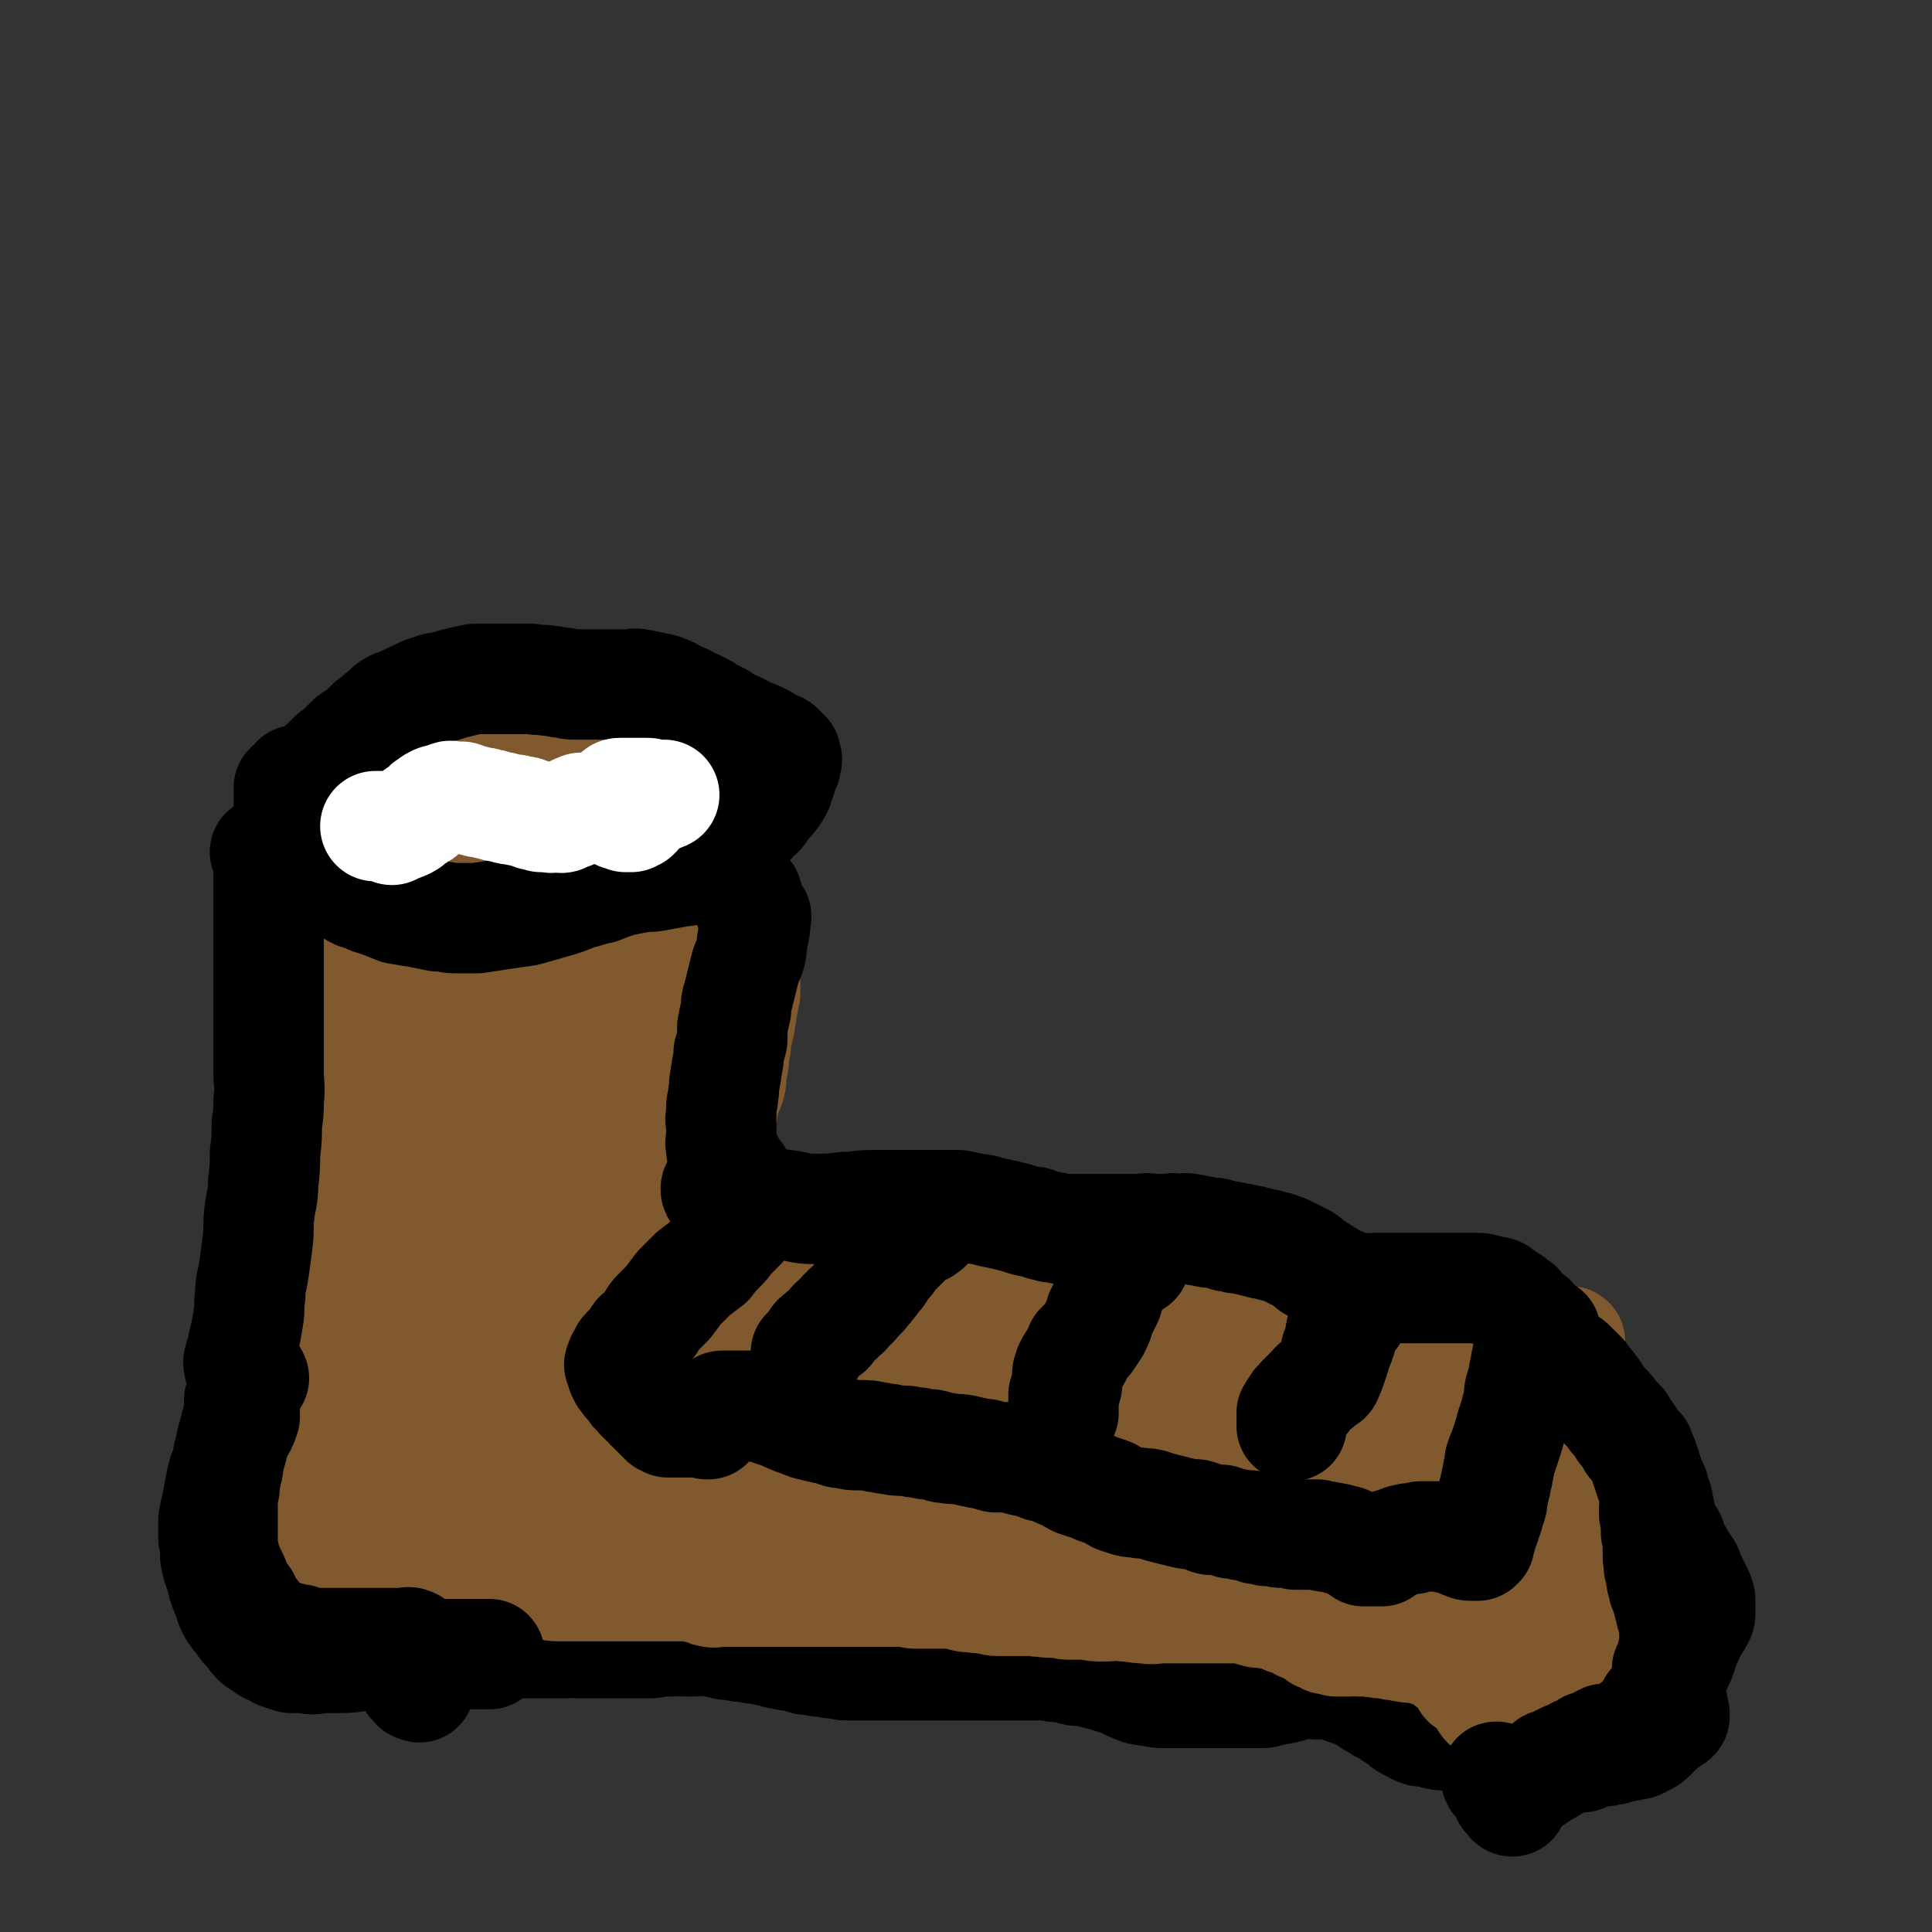
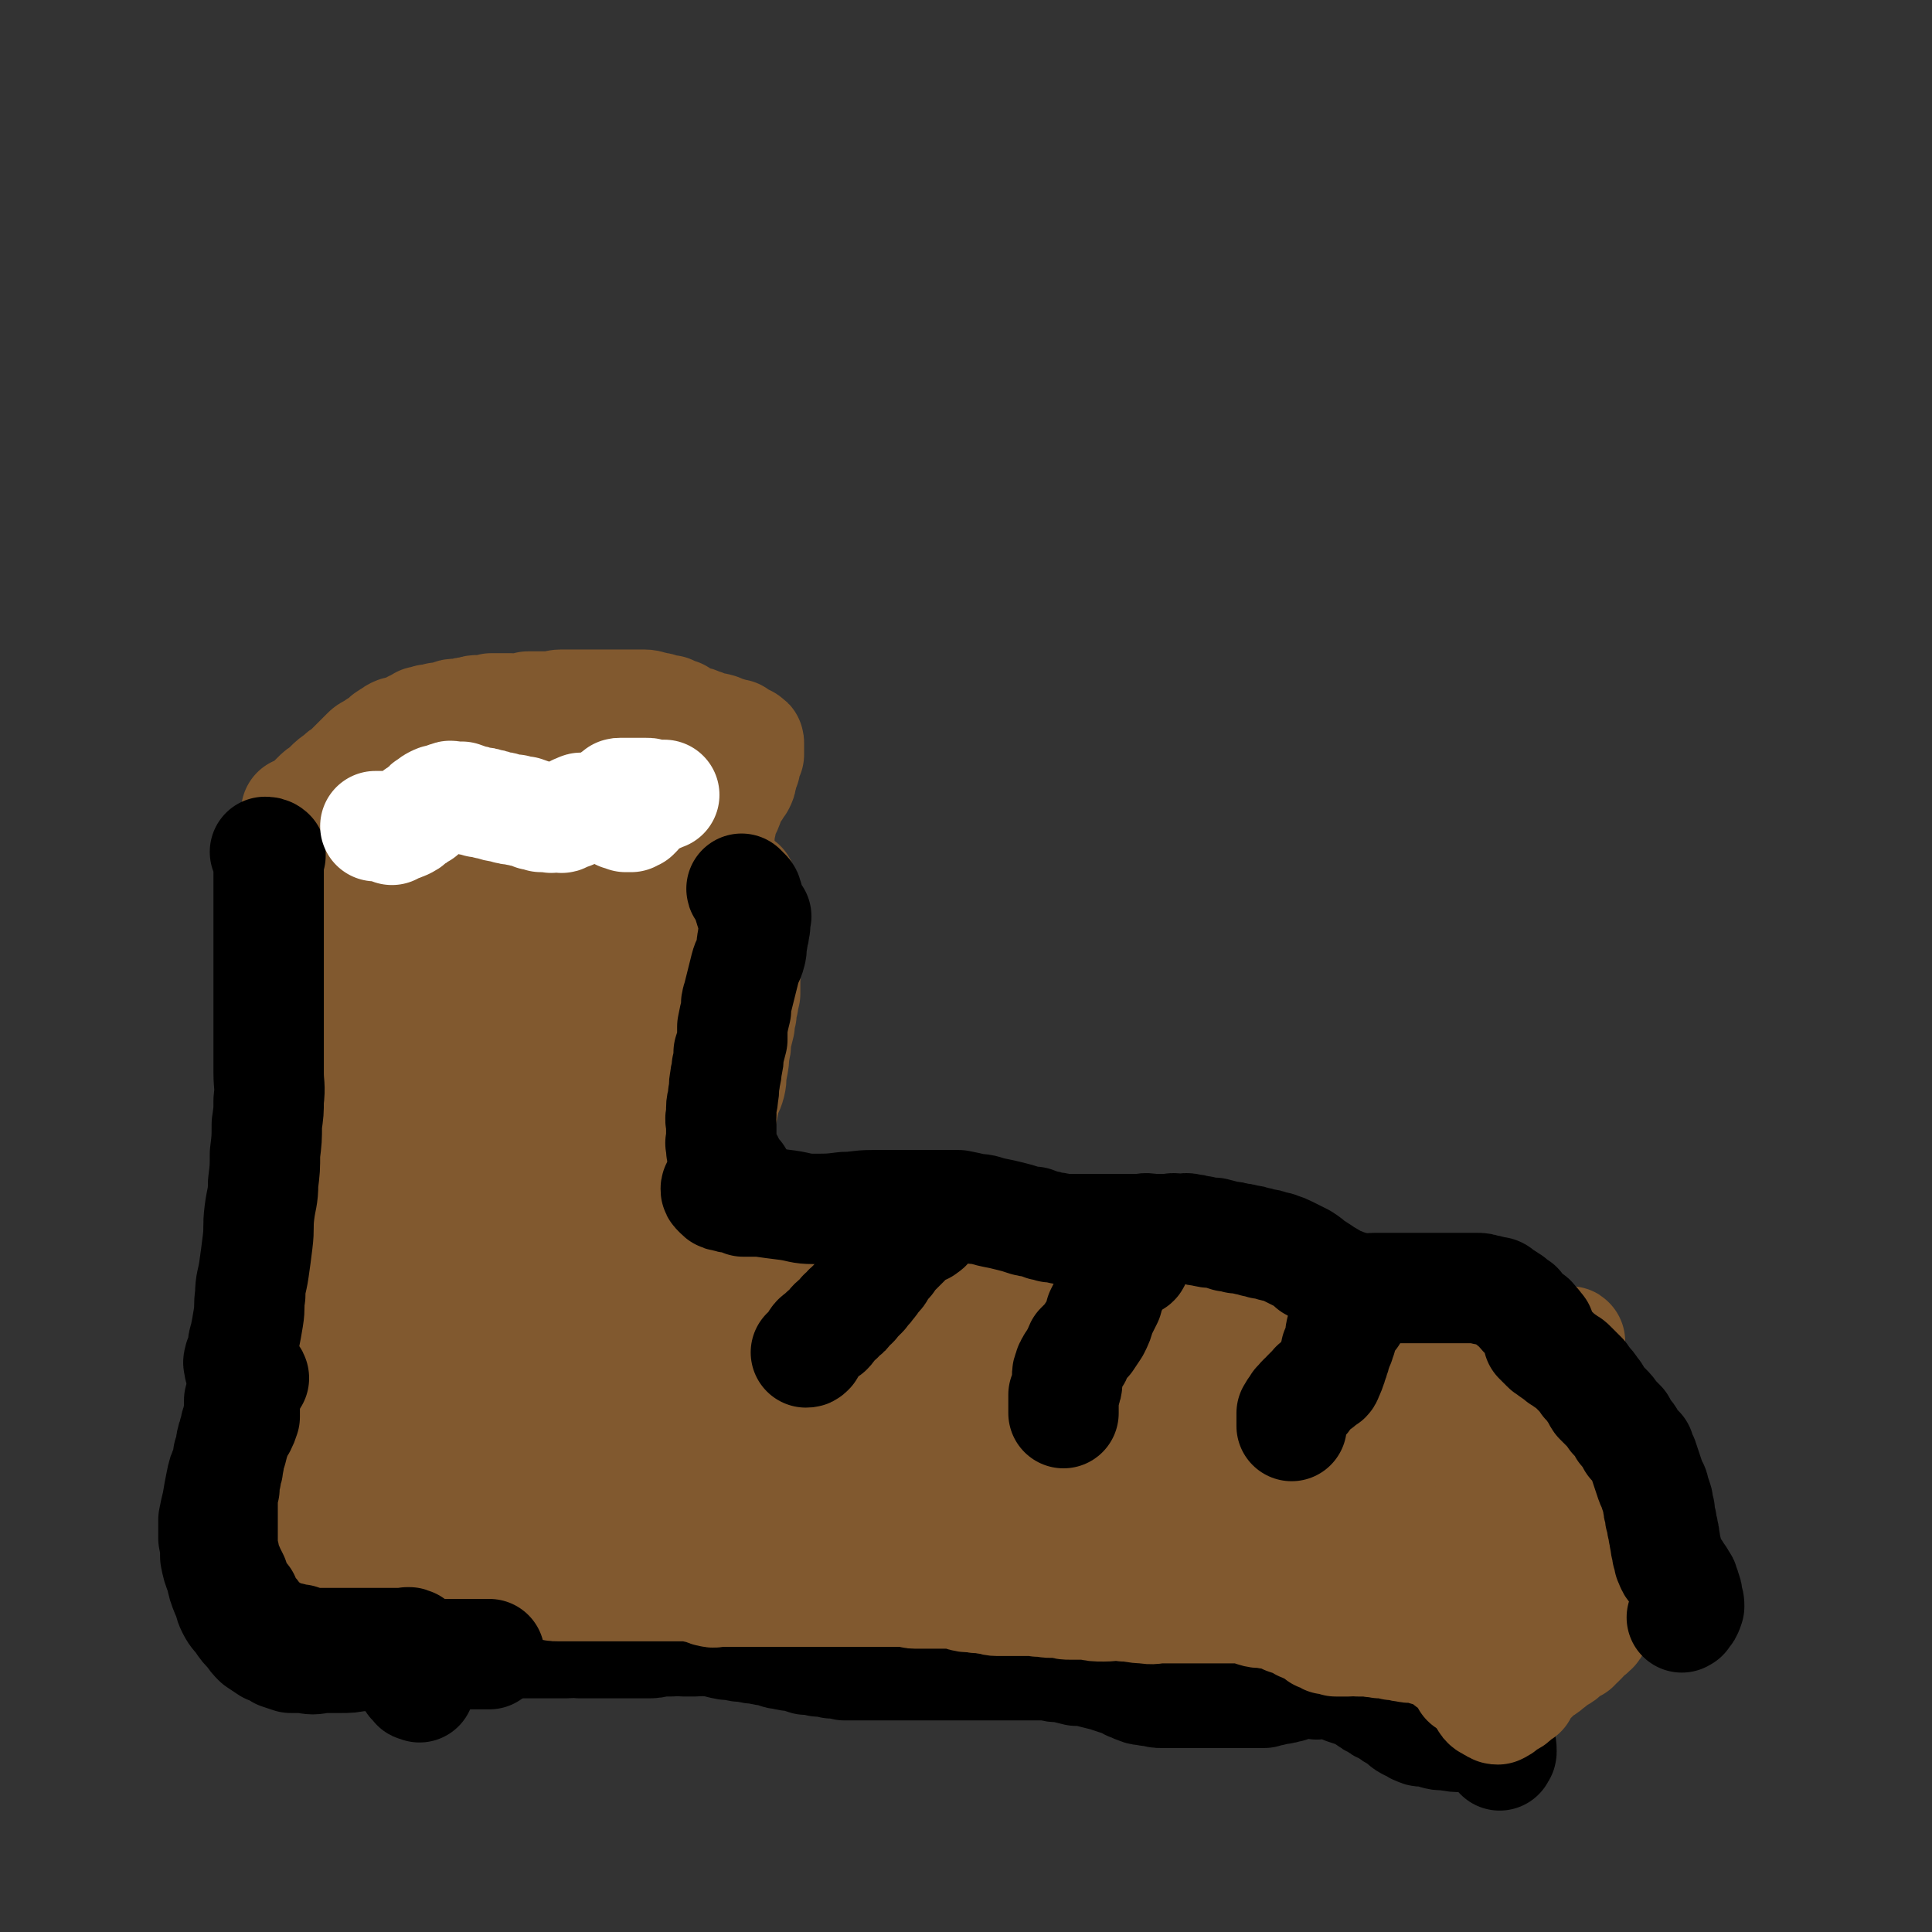
<svg xmlns="http://www.w3.org/2000/svg" viewBox="0 0 1050 1050" version="1.1">
  <rect x="0" y="0" width="1050" height="1050" fill="#333333" stroke="none" />
  <g fill="none" stroke="#000000" stroke-width="60" stroke-linecap="round" stroke-linejoin="round">
    <path d="M175,871c-1,0 -2,-1 -1,-1 0,0 0,0 1,0 1,1 0,2 1,2 2,2 2,1 4,2 3,2 3,2 7,4 4,2 4,2 9,3 4,2 4,2 9,2 5,1 5,1 9,1 5,1 5,1 10,2 4,1 4,1 8,2 3,0 3,0 6,1 2,0 3,0 5,0 3,1 2,2 4,2 3,1 3,1 5,2 2,0 2,0 5,0 3,0 3,0 6,0 3,0 3,0 6,0 4,-1 4,0 8,0 4,0 4,0 7,0 4,0 4,0 8,0 4,0 4,0 8,0 4,0 4,0 8,0 3,0 3,-1 7,0 4,0 4,0 8,0 4,0 4,0 8,0 4,0 4,0 8,0 3,0 3,0 6,0 4,0 4,0 7,0 3,0 3,0 7,-1 3,0 3,0 6,0 3,-1 3,0 6,0 4,0 4,0 7,0 3,0 3,-1 7,0 3,0 3,0 6,1 4,1 4,1 7,1 4,1 4,1 7,1 4,1 4,1 7,1 3,1 3,1 7,1 3,1 3,2 6,2 4,1 4,1 7,1 3,1 3,1 6,2 4,0 4,0 7,1 4,0 4,0 7,1 3,0 3,0 7,1 3,0 3,0 6,0 3,0 3,0 6,0 2,0 2,0 5,0 3,0 3,0 6,0 3,0 3,0 5,0 3,0 3,0 6,0 3,0 3,0 7,0 3,0 3,0 7,0 3,0 3,0 6,0 4,0 4,0 7,0 3,0 3,0 7,0 3,0 3,0 6,0 3,0 3,0 7,0 3,0 3,0 6,0 4,0 4,0 7,0 2,0 2,0 5,0 3,0 3,0 6,0 3,0 3,0 6,0 3,1 3,1 7,1 4,1 4,1 8,2 4,0 4,0 8,1 4,1 4,1 8,2 3,1 3,1 6,2 3,1 4,1 7,3 3,1 2,1 5,2 2,1 3,0 5,1 2,0 2,0 4,0 1,1 1,1 3,1 1,0 1,0 3,0 2,0 2,0 4,0 2,0 2,0 5,0 3,0 3,0 6,0 3,0 3,0 7,0 3,0 3,0 7,0 3,0 3,0 7,0 3,0 3,0 6,0 3,0 3,0 6,0 2,0 2,0 5,0 2,-1 2,-1 4,-1 2,-1 2,-1 4,-1 2,0 2,0 4,-1 1,0 1,0 1,0 1,0 1,0 1,-1 1,0 1,0 2,-1 1,0 1,0 2,0 1,0 1,0 2,0 2,0 2,-1 4,-1 2,0 2,1 4,1 1,1 1,0 3,0 2,0 2,0 4,0 3,0 3,1 5,1 2,1 2,1 4,2 3,1 3,1 6,2 3,1 3,2 6,3 2,2 2,2 5,3 2,2 2,2 5,3 1,1 1,1 3,2 1,1 1,1 3,2 2,1 2,1 4,3 1,1 1,1 3,2 1,0 1,0 2,1 1,0 1,1 2,1 2,1 2,1 3,1 3,0 3,0 6,1 3,1 3,1 7,1 5,1 5,1 10,1 4,1 4,1 9,1 4,1 5,0 9,1 2,2 2,3 2,6 0,1 -1,1 -1,2 " />
  </g>
  <g fill="none" stroke="#81592F" stroke-width="60" stroke-linecap="round" stroke-linejoin="round">
    <path d="M188,828c0,0 -1,-1 -1,-1 0,0 1,0 1,0 -1,0 -1,-1 -2,-1 0,0 1,1 1,2 0,0 0,0 0,1 0,0 0,0 0,1 0,1 0,1 0,1 0,1 0,1 0,1 1,1 1,0 2,1 1,1 1,1 2,1 1,1 2,1 3,1 1,1 1,1 2,2 1,0 1,0 2,1 1,0 1,1 2,1 2,1 2,1 5,1 3,0 3,0 6,1 5,0 5,0 10,1 5,1 5,1 11,2 6,2 6,2 13,3 6,2 6,2 12,4 5,1 5,1 10,3 6,1 6,1 12,2 3,1 3,1 7,2 4,2 4,2 7,3 3,0 3,0 6,0 2,1 2,1 4,1 2,0 2,0 4,0 2,0 2,0 4,0 3,0 3,0 6,0 4,0 4,0 7,0 4,0 4,0 8,0 3,0 3,0 7,0 3,0 3,0 7,0 3,0 3,0 5,0 3,0 3,0 5,0 2,0 2,0 3,0 2,0 2,0 4,0 1,0 1,0 2,0 1,0 1,0 3,0 1,0 1,0 2,0 1,0 1,0 2,0 1,0 1,0 2,0 1,0 1,-1 2,0 2,0 2,1 3,1 1,0 1,0 2,0 1,0 1,0 2,1 2,1 2,1 3,1 2,1 3,0 5,0 3,0 3,0 6,0 5,0 5,0 9,0 6,0 6,0 11,0 6,0 6,0 12,0 5,0 5,0 11,0 5,0 5,0 10,0 5,0 5,0 10,0 5,0 5,0 10,0 4,0 4,0 8,0 3,0 3,0 7,0 3,0 3,0 6,0 2,0 2,0 4,0 1,1 1,1 2,1 1,0 2,0 3,0 1,0 1,0 2,0 1,0 1,0 2,0 2,0 2,0 3,0 2,0 2,0 3,0 3,0 3,0 6,0 3,0 3,0 6,1 3,1 3,1 7,1 3,1 3,0 7,1 3,0 3,1 6,1 3,0 3,0 5,0 2,0 2,0 4,0 2,0 2,0 3,0 2,0 2,0 3,0 1,0 1,0 3,0 2,0 2,0 3,0 2,1 2,0 4,0 2,1 2,1 4,1 3,0 3,0 5,0 3,1 3,1 6,1 4,0 5,0 9,0 4,1 4,1 9,1 5,0 5,-1 11,0 5,0 5,1 11,1 5,1 5,0 9,0 5,0 5,0 10,0 5,0 5,0 10,0 4,0 4,0 8,0 5,0 5,0 9,0 4,0 4,0 7,0 4,1 4,1 7,2 3,1 3,0 7,1 2,0 2,0 5,1 3,1 3,1 5,2 3,1 3,1 6,2 2,1 2,2 4,2 1,1 1,1 3,1 2,1 2,1 3,2 1,0 1,0 2,1 0,0 0,0 0,1 0,0 0,0 1,0 0,0 0,0 1,0 0,0 0,1 1,1 1,1 1,1 2,1 1,0 1,0 2,0 1,0 1,0 2,1 1,0 1,0 3,0 2,0 2,0 4,0 3,0 3,-1 5,0 3,0 3,0 6,0 3,1 3,0 6,1 4,0 4,0 7,1 4,0 4,1 7,1 3,1 3,0 6,0 3,1 3,1 5,2 2,0 3,0 5,0 2,1 2,1 3,3 2,1 2,1 4,3 1,1 1,0 3,2 1,1 1,1 2,2 1,1 1,1 2,2 1,1 1,1 2,2 1,1 1,2 1,3 1,0 1,0 2,1 0,0 0,0 1,1 0,0 0,0 1,0 1,0 1,0 2,-1 1,0 2,0 3,0 2,-1 2,-1 4,-1 " />
    <path d="M805,909c0,0 -1,0 -1,-1 -1,0 -1,1 -1,1 -1,0 -1,0 -1,1 0,0 0,0 0,1 1,1 1,1 1,3 1,2 1,2 2,3 0,2 0,2 1,4 0,1 0,1 1,2 0,2 0,2 1,3 1,1 1,0 2,1 1,1 1,1 2,1 1,1 1,1 2,1 2,-1 2,-1 3,-2 1,-1 1,-1 3,-2 2,-1 2,-1 3,-2 2,-2 2,-2 4,-3 1,-3 1,-3 3,-5 2,-2 2,-2 4,-4 2,-2 2,-2 5,-4 2,-1 2,-2 4,-3 2,-2 2,-2 4,-3 2,-1 2,-1 4,-3 1,-1 1,-1 2,-2 1,0 1,0 3,-1 1,-1 0,-1 2,-2 1,-1 1,-1 2,-2 1,-1 1,-2 2,-3 1,-1 2,0 3,-2 2,-1 1,-1 2,-3 1,-2 1,-1 3,-3 1,-2 0,-2 1,-3 2,-2 2,-2 3,-4 1,-2 1,-2 2,-3 1,-2 0,-2 1,-3 1,-3 0,-3 1,-5 1,-2 1,-2 1,-4 1,-2 0,-2 0,-4 0,-2 0,-2 0,-3 0,-2 0,-2 0,-4 0,-1 0,-1 0,-3 0,-1 1,-1 0,-3 0,-2 0,-1 -1,-3 -1,-2 -1,-2 -1,-3 -1,-2 -1,-2 -1,-3 -1,-2 -1,-2 -1,-4 -1,-1 -1,-1 -1,-3 -1,-2 -1,-2 -2,-4 0,-1 0,-1 -1,-3 -1,-1 0,-1 -1,-3 -1,-2 -2,-2 -3,-3 -1,-2 0,-2 -1,-3 -1,-2 -1,-2 -2,-4 -1,-2 -2,-2 -3,-3 -1,-2 -1,-2 -2,-4 -1,-1 -1,-1 -2,-3 -1,-1 -1,-2 -2,-3 -1,-2 -1,-2 -3,-4 -1,-1 -1,-1 -2,-3 -1,-2 -1,-2 -2,-4 -1,-1 -1,-1 -1,-3 -1,-2 -1,-2 -1,-5 -1,-2 -1,-2 -1,-5 -1,-2 -1,-2 -2,-4 -1,-2 -1,-2 -3,-5 -1,-2 0,-2 -2,-4 -1,-2 -1,-1 -2,-3 -1,-2 -1,-3 -3,-5 -1,-1 -1,-1 -3,-2 -2,-2 -2,-2 -4,-4 -3,-2 -3,-2 -5,-3 -4,-2 -4,-2 -8,-3 -4,-2 -4,-2 -8,-2 -4,-1 -4,-1 -9,-2 -4,0 -4,0 -8,0 -4,0 -4,0 -8,0 -3,0 -3,0 -7,-1 -3,0 -3,0 -6,0 -3,-1 -3,-1 -6,-2 -3,-1 -3,0 -5,-1 -3,0 -3,-1 -6,-1 -3,0 -3,0 -6,0 -2,0 -2,0 -5,0 -3,0 -3,0 -6,0 -2,0 -2,0 -3,0 -2,0 -2,0 -4,0 -1,0 -1,0 -2,0 -2,0 -2,0 -3,0 -1,0 -1,0 -2,0 -1,0 -1,0 -3,0 -1,0 -1,0 -3,0 -3,1 -3,1 -5,2 -2,0 -2,0 -4,0 -1,0 -1,0 -3,0 -1,0 -1,0 -2,0 -1,0 -1,0 -1,0 -1,-1 -1,-1 -1,-2 0,-1 0,-1 0,-2 " />
    <path d="M718,736c0,-1 -1,-1 -1,-1 0,-1 0,0 -1,0 0,0 0,0 -1,0 0,0 0,0 -1,0 0,0 0,0 -1,1 -2,1 -2,1 -5,2 0,0 0,0 -1,1 -1,0 -1,0 -1,0 -1,2 -1,2 -2,3 -1,3 -1,3 -2,6 -2,4 -1,4 -2,9 -2,5 -2,5 -4,10 -1,5 -1,5 -3,10 -1,6 -1,6 -3,11 -1,4 0,5 -2,9 -1,4 -1,4 -2,8 -1,4 -1,4 -1,7 -1,3 -1,3 -2,7 0,3 0,3 0,7 1,5 1,5 2,10 2,5 2,5 5,9 3,4 3,4 6,8 3,4 3,4 7,7 3,2 3,2 6,3 3,1 3,1 6,1 2,0 2,-1 5,-1 3,-1 3,0 7,-1 4,0 4,0 9,-1 6,-1 6,-1 11,-1 6,-1 6,0 13,-1 5,0 5,0 10,0 4,-1 4,0 8,-1 3,-1 3,-1 6,-2 3,-1 3,-1 5,-2 3,-1 3,-2 5,-3 2,-2 2,-2 4,-4 3,-2 2,-2 5,-3 3,-3 3,-2 6,-5 3,-2 3,-2 7,-4 3,-2 3,-2 6,-4 3,-2 3,-2 5,-4 3,-3 3,-3 6,-5 3,-3 3,-3 5,-6 3,-3 4,-3 6,-7 2,-4 2,-4 2,-8 0,-6 0,-6 -2,-11 -2,-6 -1,-6 -5,-11 -3,-6 -3,-6 -8,-11 -5,-4 -6,-4 -11,-8 -6,-4 -6,-4 -12,-7 -6,-3 -6,-2 -12,-4 -7,-3 -6,-3 -13,-5 -5,-2 -5,-2 -11,-2 -5,-1 -6,-1 -11,-1 -6,0 -6,0 -11,1 -6,2 -6,1 -11,4 -6,2 -6,2 -12,6 -5,4 -5,4 -10,9 -4,4 -4,5 -8,10 -4,5 -4,5 -7,10 -3,4 -3,4 -4,9 -2,4 -3,4 -3,9 0,4 1,4 2,8 2,4 2,4 4,8 3,5 3,5 7,9 6,5 5,5 11,10 7,5 8,4 15,8 9,4 9,5 18,8 9,3 9,3 18,4 9,1 9,0 18,0 8,-1 8,-2 16,-3 7,-2 7,-1 14,-4 5,-1 6,-1 11,-4 4,-3 4,-3 9,-7 4,-3 4,-2 7,-6 3,-4 3,-4 5,-8 2,-4 3,-4 3,-8 0,-4 -2,-4 -4,-8 -3,-4 -3,-5 -6,-8 -6,-4 -6,-3 -13,-7 -7,-4 -7,-4 -14,-8 -8,-3 -8,-3 -16,-7 -7,-3 -7,-2 -15,-5 -6,-3 -6,-3 -12,-5 -6,-2 -6,-2 -11,-4 -3,-1 -3,-1 -6,-1 -1,-1 -2,-1 -3,-1 -1,0 0,1 0,2 -1,1 0,1 0,2 -1,4 -1,4 -1,7 0,4 0,4 0,9 0,4 0,4 1,9 1,4 0,4 1,8 1,4 1,4 3,8 2,3 2,3 4,5 1,2 1,3 3,4 2,1 2,0 4,0 2,0 2,1 5,0 3,-1 3,-1 5,-2 3,-2 4,-2 6,-5 3,-3 3,-3 6,-7 2,-4 2,-5 5,-9 7,-8 7,-8 14,-16 8,-8 8,-8 15,-16 7,-7 6,-7 13,-14 5,-5 5,-5 11,-10 2,-3 2,-3 4,-5 0,0 2,-1 1,-1 -2,1 -3,2 -6,4 -4,3 -4,3 -9,6 -5,3 -5,3 -10,6 -6,3 -6,3 -11,6 -6,3 -6,4 -11,7 -6,3 -6,3 -12,7 -6,3 -6,3 -12,6 -6,3 -6,3 -12,6 -6,3 -6,4 -12,7 -5,3 -6,2 -11,5 -6,3 -6,2 -12,5 -4,3 -4,3 -7,6 -3,3 -4,3 -6,6 0,0 0,2 1,2 6,-1 6,-2 12,-4 10,-3 10,-3 20,-6 0,0 0,0 0,0 " />
    <path d="M813,825c0,-1 -1,-1 -1,-1 0,-1 0,0 -1,0 0,-1 0,-1 0,-2 -1,0 -1,0 -1,-1 -1,0 -1,-1 -2,-1 0,0 0,0 0,0 -1,1 -1,1 0,2 1,1 1,1 3,3 3,3 3,3 5,7 4,4 4,4 8,9 4,4 4,4 7,8 4,5 3,5 7,9 3,4 3,3 6,7 2,2 2,2 4,6 1,2 1,2 2,4 0,3 0,3 -1,5 0,2 0,2 -1,4 -1,3 -1,3 -3,5 -2,2 -3,2 -5,4 -3,1 -3,1 -6,2 -2,1 -2,1 -5,2 -3,0 -3,0 -6,-1 -2,0 -2,0 -4,-1 -3,-2 -3,-2 -5,-4 -1,0 -1,-1 -1,-1 " />
    <path d="M719,713c-1,0 -1,-1 -1,-1 -1,0 -1,1 -2,1 0,-1 0,-1 -1,-1 -1,0 -1,0 -2,0 -1,-1 -1,0 -3,0 -2,0 -2,0 -4,0 0,0 0,0 -1,0 -1,0 -1,0 -1,0 -1,-1 -1,-1 -2,-1 -1,0 -1,0 -1,0 -1,0 -1,0 -2,0 0,0 0,0 -1,0 -1,0 -1,0 -3,0 -1,0 -1,0 -2,0 -1,0 -1,0 -2,1 -1,0 -1,0 -3,1 -1,1 -1,1 -2,1 -2,1 -2,1 -4,1 -1,0 -1,0 -3,0 -2,1 -2,1 -3,1 -3,1 -3,0 -5,0 -2,0 -2,0 -4,0 -3,0 -3,1 -6,0 -3,0 -3,0 -6,-1 -3,-1 -3,-1 -6,-2 -4,-2 -4,-1 -8,-2 -5,-1 -5,-1 -9,-3 -5,-1 -5,-1 -9,-2 -5,-2 -5,-2 -10,-4 -5,-1 -5,-1 -10,-3 -4,-1 -4,-1 -8,-3 -4,-1 -4,-1 -7,-2 -4,-1 -4,-1 -7,-2 -3,-1 -3,-1 -6,-2 -3,-1 -3,-1 -6,-2 -2,-1 -2,-1 -5,-2 -2,0 -2,0 -4,0 -1,0 -1,0 -3,0 -1,0 -1,0 -3,0 -2,0 -2,0 -4,0 -1,0 -1,0 -1,0 -2,0 -2,0 -3,0 -1,0 -1,0 -3,0 -1,0 -1,0 -3,0 -2,0 -2,0 -3,0 -2,0 -2,0 -3,0 -2,0 -2,0 -4,0 -1,0 -1,0 -3,0 -2,0 -2,0 -3,0 -2,0 -2,0 -5,0 -2,0 -2,0 -4,0 -2,0 -2,0 -5,0 -2,0 -2,0 -3,0 -2,0 -2,0 -4,0 -1,0 -1,0 -3,0 -2,0 -2,0 -4,0 -1,0 -1,0 -3,0 -1,0 -1,0 -3,0 -2,0 -2,0 -4,0 -1,0 -1,0 -3,0 -1,0 -1,0 -3,0 -1,0 -1,0 -2,0 -1,0 -1,0 -2,0 -1,0 -1,0 -2,0 -2,0 -2,0 -3,0 -1,0 -1,0 -2,0 -1,0 -1,1 -2,1 -1,0 -1,0 -2,0 -1,1 -1,0 -3,1 -1,0 -1,0 -2,1 -1,0 -1,0 -2,0 -1,0 -1,0 -2,0 -1,0 -1,0 -2,0 -2,0 -2,0 -3,0 -1,0 -1,0 -2,0 -1,0 -1,0 -2,0 -1,0 -1,0 -2,0 -1,0 -1,0 -2,0 -2,0 -2,0 -3,0 -1,0 -1,0 -2,0 -1,0 -1,0 -1,0 -1,0 -1,0 -2,0 -1,0 -1,0 -2,0 -1,0 -1,0 -2,0 -1,0 -1,0 -3,0 -1,-1 -1,-1 -2,-2 -1,0 -1,0 -2,-1 -1,0 -1,0 -2,-1 -1,-1 -1,0 -2,-1 -2,-1 -2,-1 -3,-1 -1,-1 -1,0 -2,0 -1,0 -1,0 -1,0 -1,-1 -1,0 -1,0 -1,0 -1,0 -1,0 -1,0 -1,0 -1,0 -1,0 -1,0 -2,0 0,0 0,0 -1,0 0,0 0,0 0,0 -1,0 -1,0 -1,0 -1,-1 -1,-1 -1,-2 -1,0 -1,1 -1,1 -1,0 -1,0 -2,0 0,-1 0,-1 0,-1 -1,0 -1,0 -2,0 0,0 0,0 0,0 0,0 0,-1 0,-1 -1,0 -1,0 -2,0 0,0 0,-1 -1,-1 -1,-1 -1,-1 -1,-2 -1,0 -1,0 -1,-1 -1,-1 -1,-1 -2,-2 -1,-1 0,-2 -1,-3 -1,-1 -1,-1 -2,-2 -1,-1 -1,-1 -1,-2 -1,-1 -1,-1 -1,-3 -1,-1 -1,-1 -1,-3 -1,-2 0,-2 -1,-3 0,-2 0,-2 0,-4 0,-3 0,-3 0,-5 0,-2 0,-2 0,-4 0,-3 0,-3 0,-5 0,-2 0,-2 0,-4 0,-2 0,-2 0,-5 0,-2 0,-2 1,-4 0,-3 1,-3 1,-6 1,-3 0,-3 1,-7 1,-3 1,-3 2,-7 1,-5 1,-5 2,-10 1,-4 2,-4 3,-8 1,-4 0,-4 1,-8 1,-5 1,-5 1,-9 1,-3 1,-3 1,-7 1,-4 1,-4 2,-8 0,-3 0,-3 1,-6 0,-3 0,-3 1,-6 0,-3 0,-3 1,-5 0,-3 0,-3 0,-6 0,-2 0,-2 0,-4 0,-2 0,-2 0,-4 0,-1 0,-1 0,-3 0,-1 0,-1 0,-2 0,-1 0,-1 -1,-2 0,-1 0,-1 -1,-3 0,-1 0,-1 0,-2 0,-1 -1,-1 -1,-3 0,-1 0,-1 0,-3 0,-2 0,-2 -1,-3 0,-2 1,-2 0,-4 0,-1 0,-1 0,-2 -1,-1 0,-1 0,-2 0,0 0,0 0,0 0,-1 0,-1 0,-2 0,0 0,0 0,-1 -1,0 -1,0 -2,-1 0,0 1,0 1,-1 0,-1 -1,-1 -1,-2 0,-1 0,-1 0,-2 0,-1 0,-1 0,-2 0,-1 0,-1 0,-2 0,-1 0,-1 0,-1 0,-1 0,-1 0,-1 1,-1 1,-1 2,-1 0,0 0,0 1,0 0,0 1,0 1,0 0,1 0,1 0,1 0,1 0,1 -1,1 0,0 -1,0 -1,0 -1,0 -1,0 -1,0 -1,0 -1,0 -1,0 -1,0 -1,0 -2,0 -1,0 -1,0 -2,0 -1,0 -1,0 -2,0 -2,0 -2,0 -4,0 -2,0 -2,1 -4,1 -2,0 -2,0 -4,0 -3,0 -3,0 -7,0 -3,0 -3,0 -6,0 -4,0 -4,0 -7,0 -3,0 -3,0 -7,0 -3,0 -3,0 -7,0 -4,0 -4,0 -8,0 -4,0 -4,0 -8,0 -6,0 -6,0 -12,0 -6,1 -6,1 -13,2 -6,0 -6,0 -13,1 -6,0 -6,0 -12,1 -6,0 -6,0 -12,1 -5,1 -5,1 -11,1 -5,0 -5,0 -10,-1 -4,-1 -4,-1 -9,-1 -3,-1 -3,0 -7,0 -4,0 -4,0 -8,0 -3,0 -3,0 -6,0 -3,0 -3,0 -7,0 -3,0 -3,0 -6,0 -3,0 -3,0 -6,0 -2,0 -2,0 -5,0 -2,0 -2,0 -4,0 -2,0 -2,0 -4,0 -1,0 -1,0 -3,0 -2,-1 -2,-1 -3,-1 -2,-1 -2,-1 -4,-1 -1,0 -1,0 -3,0 -1,0 -1,0 -2,0 -2,0 -1,-1 -3,-1 0,0 -1,1 -1,0 0,0 0,-1 0,-1 0,0 0,0 0,1 0,1 0,1 -1,2 0,2 0,2 -1,4 0,2 0,2 -1,4 0,3 0,3 -1,6 0,4 0,4 -1,9 -1,4 0,4 -1,8 -1,5 -1,5 -2,10 0,5 0,5 -1,10 -1,6 -1,6 -2,12 -1,7 -1,7 -1,13 -1,8 -1,8 -1,15 -1,7 -1,7 -1,15 -1,7 -1,7 -1,15 -1,7 -1,7 -2,14 0,6 0,6 0,13 0,7 0,7 0,13 0,9 0,9 0,18 0,11 0,11 1,23 0,13 1,13 2,26 1,13 1,13 2,25 0,12 0,12 1,23 2,11 2,11 3,22 1,11 1,11 2,23 1,7 1,7 2,15 1,7 1,7 2,14 1,3 2,3 3,6 0,2 0,3 1,4 0,1 1,1 1,1 0,0 0,0 0,0 0,1 0,1 -1,2 0,0 0,0 0,0 -1,2 -1,2 -2,3 0,2 0,2 -1,4 0,2 0,2 0,3 -1,2 -1,2 -1,3 -1,2 0,2 -1,4 0,1 0,1 0,3 0,1 0,1 0,2 0,1 0,1 0,2 0,2 0,2 0,3 0,1 0,1 0,2 0,1 0,1 0,1 0,1 0,2 0,1 0,-1 0,-2 0,-5 " />
    <path d="M194,811c0,0 -1,-1 -1,-1 0,0 0,1 0,2 0,1 -1,0 -1,1 0,0 1,1 2,1 2,1 1,2 4,2 4,2 4,1 9,2 6,2 6,2 12,3 7,2 7,1 14,2 11,2 11,3 23,5 10,2 10,2 20,3 17,2 17,2 33,4 16,1 16,2 32,3 13,1 13,1 26,1 10,0 10,0 21,0 11,0 11,-1 22,-1 10,-1 10,-1 21,-2 10,-1 10,-1 21,-2 10,-1 10,-1 21,-2 11,-2 11,-2 22,-4 11,-2 11,-2 21,-3 11,-1 11,-1 21,-2 10,-1 10,-1 19,-2 7,-1 7,0 15,-1 7,-1 7,-1 13,-1 8,-1 8,0 15,0 8,0 8,0 15,0 9,0 9,0 17,1 7,0 7,0 15,0 7,1 7,1 14,2 6,0 6,0 11,1 4,0 4,0 7,1 3,0 3,0 5,1 2,1 2,0 3,1 2,1 2,1 3,1 2,1 2,1 4,1 1,0 1,0 3,0 2,0 2,0 4,0 1,0 1,0 2,0 1,0 1,0 1,0 0,0 -1,0 -2,1 0,0 0,0 -1,0 0,1 0,0 0,0 -2,0 -2,0 -3,0 -3,0 -3,0 -6,0 -5,0 -5,0 -10,-1 -8,-1 -8,-1 -16,-2 -16,-1 -16,-1 -32,-2 -23,0 -23,0 -45,-1 -28,0 -28,0 -56,-1 -24,-1 -24,0 -48,-2 -18,-2 -18,-3 -35,-6 -15,-3 -15,-4 -31,-7 -19,-3 -19,-4 -39,-5 -18,-2 -18,-1 -36,-1 -15,0 -15,0 -30,1 -11,1 -11,2 -22,3 -8,1 -8,0 -17,1 -6,0 -6,1 -13,2 -6,0 -6,0 -13,0 -6,0 -6,-1 -13,0 -7,0 -7,0 -14,1 -8,1 -8,0 -17,1 -7,1 -7,2 -14,3 -6,1 -6,1 -11,2 -5,1 -5,1 -10,2 -2,1 -2,2 -4,3 -2,0 -3,0 -5,0 -1,1 -1,1 -2,2 -1,0 -1,0 -2,1 0,0 0,0 -1,1 0,0 0,0 0,0 0,-1 1,-1 2,-1 2,-1 2,-1 5,-1 5,-2 5,-2 11,-3 10,-1 10,-1 19,-3 20,-4 20,-4 40,-9 27,-7 27,-7 55,-14 28,-7 28,-7 56,-14 27,-6 27,-7 54,-12 28,-5 28,-5 56,-10 28,-5 28,-5 55,-9 26,-4 26,-5 51,-7 15,-1 15,0 30,1 10,0 10,-1 20,0 8,0 8,1 16,3 6,2 6,3 12,5 6,2 6,1 13,3 6,1 6,2 12,3 6,1 6,1 12,1 6,1 6,0 12,1 6,0 6,0 11,0 5,0 5,-1 11,0 5,0 5,-1 9,0 4,0 4,0 8,1 3,1 3,1 6,1 1,1 2,1 3,1 1,1 0,1 0,1 0,1 1,1 0,2 0,0 0,0 -1,1 0,0 0,0 -1,1 -1,0 0,0 -1,1 -1,0 -1,0 -1,1 -1,0 -1,1 -1,1 -2,1 -2,1 -5,1 -3,1 -3,1 -6,2 -7,1 -7,1 -13,2 -10,2 -10,2 -20,3 -22,4 -22,4 -43,7 -28,3 -28,3 -56,6 -25,3 -25,3 -49,6 -15,2 -15,2 -31,4 -7,1 -7,1 -13,3 -6,1 -6,1 -11,2 -5,1 -5,1 -10,2 -4,0 -4,0 -8,0 -4,0 -4,0 -8,0 -2,0 -2,0 -5,0 0,0 0,0 0,0 2,-1 2,0 4,-1 15,-3 14,-4 29,-7 26,-6 26,-6 53,-12 32,-8 32,-8 65,-15 21,-4 21,-5 42,-8 9,-1 9,1 17,1 6,1 6,1 11,1 5,1 5,1 10,3 4,1 4,1 8,3 5,1 5,1 10,3 5,2 5,2 10,4 3,1 4,0 7,2 2,1 2,1 2,3 0,0 0,0 0,0 -4,1 -4,1 -7,1 -5,0 -5,0 -10,0 -7,0 -7,0 -15,0 -8,0 -8,0 -16,0 -10,1 -10,1 -20,1 -12,1 -12,2 -24,2 -20,0 -20,-1 -40,-2 -25,-1 -25,-1 -49,-3 -30,-2 -30,-2 -60,-4 -25,-2 -25,-2 -49,-3 -13,0 -13,0 -25,0 -7,0 -7,1 -14,0 -3,0 -3,0 -5,-1 -3,0 -3,0 -5,0 -1,-1 -1,-1 -3,-2 -1,0 -1,0 -2,-1 -1,0 -1,0 -1,-1 0,0 0,-1 1,-1 4,-1 4,-1 8,-2 22,-4 22,-4 44,-7 37,-6 37,-6 73,-12 24,-4 24,-5 47,-10 14,-2 14,-2 27,-5 2,0 3,-1 3,-2 0,-1 -1,-1 -2,-1 -3,0 -3,-1 -5,-1 -3,0 -3,0 -6,0 -2,0 -2,0 -4,0 -3,0 -3,0 -6,0 -3,0 -3,0 -7,0 -5,0 -5,0 -10,0 -11,1 -11,0 -22,2 -21,3 -21,3 -42,6 -32,5 -32,5 -64,10 -31,4 -31,5 -62,10 -15,2 -15,2 -31,2 -6,1 -6,0 -13,-1 -3,-1 -3,-2 -5,-4 -2,-1 -2,-1 -4,-3 -2,-1 -2,-1 -4,-2 0,-1 0,-1 0,-1 -1,-1 -1,-1 -2,-2 0,0 0,0 -1,-1 0,0 0,0 0,-1 0,-1 0,-1 1,-1 1,-1 2,-1 3,-1 6,-2 6,-2 12,-3 11,-1 11,-1 22,-3 13,-2 12,-2 25,-5 13,-2 13,-1 25,-4 10,-2 10,-2 20,-5 8,-2 8,-2 15,-5 6,-2 6,-2 11,-4 5,-2 5,-1 9,-3 3,-2 3,-2 6,-3 2,-2 2,-2 4,-3 1,0 1,0 3,0 0,0 0,0 0,0 -2,1 -2,1 -4,3 -9,4 -9,4 -18,8 -22,9 -22,8 -45,17 -29,10 -29,10 -58,20 -21,7 -21,7 -43,13 -10,3 -10,3 -21,5 -5,1 -5,1 -9,2 -3,0 -3,0 -6,1 -3,0 -3,1 -6,1 -3,1 -3,0 -5,0 -4,0 -4,0 -7,0 -4,0 -4,0 -8,-1 -4,-1 -4,-1 -8,-1 -3,-1 -3,0 -7,0 -3,-1 -3,-1 -6,-2 -1,0 -1,0 -3,0 0,0 -1,0 -1,0 0,-1 0,-1 1,-2 3,-2 3,-1 7,-3 12,-6 12,-5 24,-11 16,-8 16,-8 31,-16 12,-7 12,-7 24,-14 9,-5 9,-5 17,-10 7,-5 7,-5 13,-9 5,-4 5,-4 10,-7 5,-3 5,-2 10,-4 5,-3 5,-3 10,-5 5,-2 5,-3 11,-3 6,-1 6,0 13,1 7,0 7,0 15,2 8,1 8,2 16,4 7,1 7,1 14,3 5,1 5,1 10,3 3,1 4,1 6,3 0,2 -1,3 -2,4 -5,3 -5,3 -11,5 -18,7 -18,6 -37,12 -28,8 -28,8 -56,16 -35,9 -35,9 -70,17 -30,7 -30,6 -60,12 -12,3 -12,3 -25,5 -4,1 -7,1 -8,1 -1,0 2,0 4,0 1,0 1,0 2,0 1,0 1,0 2,0 2,0 2,0 3,0 10,-2 10,-2 19,-5 19,-6 19,-6 38,-12 28,-10 28,-10 55,-21 21,-9 21,-9 41,-19 9,-4 8,-5 17,-9 7,-5 7,-4 15,-8 4,-2 4,-2 8,-4 3,-3 3,-3 6,-5 3,-2 3,-2 6,-5 2,-2 2,-2 3,-4 1,-2 2,-2 2,-4 0,-3 0,-3 -1,-5 -1,-3 -1,-3 -2,-6 -2,-2 -2,-2 -4,-5 -3,-2 -3,-2 -7,-4 -3,-3 -3,-3 -7,-5 -8,-2 -8,-3 -16,-4 -14,-1 -15,-2 -29,1 -21,5 -22,6 -42,16 -16,8 -17,8 -32,19 -10,7 -9,8 -18,18 -5,7 -5,7 -9,15 -3,5 -2,5 -5,11 -1,5 -1,5 -2,9 -1,4 -1,4 -1,8 0,3 -1,3 -1,6 1,2 1,2 2,4 0,2 0,2 1,3 0,0 1,0 2,0 1,-1 1,-1 3,-2 2,-2 2,-3 4,-5 8,-7 8,-7 16,-14 14,-12 14,-12 28,-25 15,-14 15,-14 31,-28 10,-9 10,-9 20,-18 6,-4 6,-4 12,-8 3,-3 4,-3 7,-6 2,-2 2,-2 4,-4 1,-3 1,-3 2,-5 1,-2 1,-2 1,-4 1,-2 1,-2 1,-4 1,-2 1,-2 1,-4 1,-1 1,-1 1,-3 1,-2 1,-2 1,-4 1,-1 0,-1 0,-3 0,0 0,-1 0,-1 -1,0 -1,-1 -2,-1 -2,0 -2,0 -3,1 -7,5 -7,5 -14,10 -15,12 -14,13 -30,24 -24,17 -24,17 -48,33 -16,11 -16,11 -32,20 -6,3 -6,2 -12,5 -3,1 -3,1 -6,2 -2,0 -2,0 -3,0 -1,0 -2,0 -2,0 1,0 2,0 3,-1 1,-1 1,-1 1,-3 2,-2 2,-2 4,-4 6,-7 6,-7 12,-13 15,-15 15,-14 30,-29 18,-16 18,-15 35,-32 10,-9 10,-9 20,-19 5,-5 5,-5 10,-10 3,-3 3,-3 6,-7 2,-2 2,-2 4,-4 1,-2 0,-2 1,-4 1,-1 2,-1 3,-2 1,-1 1,-1 2,-2 1,-1 1,-1 2,-2 2,-1 2,-1 3,-2 2,0 2,0 5,-1 2,0 2,0 4,0 2,0 2,0 4,0 1,0 1,0 2,0 1,0 1,0 2,0 1,0 1,0 2,0 2,1 2,1 4,1 2,1 2,1 3,1 2,0 2,0 4,0 1,0 1,0 3,0 2,0 2,0 3,0 2,0 2,0 3,0 1,0 1,0 2,0 0,0 0,0 1,0 0,0 0,0 1,0 0,-1 1,-1 1,-1 0,-1 0,-1 0,-1 0,-1 0,-1 0,-1 0,-1 0,-1 0,-2 0,0 -1,0 -1,0 -2,-1 -2,-1 -3,-2 -2,0 -2,-1 -4,-1 -2,0 -2,0 -5,0 -4,1 -4,2 -8,4 -7,2 -7,1 -13,4 -8,3 -7,4 -15,8 -9,4 -9,4 -17,9 -9,4 -9,4 -18,9 -6,3 -6,4 -13,7 -6,3 -6,2 -12,5 -5,2 -5,2 -9,3 -4,1 -4,1 -8,1 -4,0 -4,0 -7,0 -4,-1 -4,-2 -7,-3 -3,-1 -4,0 -6,-2 -2,-1 -2,-1 -4,-4 -1,-1 -2,-1 -2,-3 0,-3 0,-3 1,-6 2,-4 2,-4 4,-7 2,-4 2,-4 4,-8 3,-4 3,-4 6,-9 2,-4 2,-4 4,-9 3,-4 2,-4 5,-8 2,-5 2,-5 4,-9 3,-4 3,-4 5,-7 3,-4 3,-4 6,-7 4,-4 4,-4 7,-7 5,-3 5,-3 10,-6 6,-3 6,-3 12,-5 6,-3 6,-4 12,-6 6,-1 6,0 12,-1 6,0 6,0 12,0 6,0 6,0 12,2 5,1 6,1 10,4 3,3 3,3 4,7 2,5 3,5 3,10 0,5 0,5 -2,11 -1,7 -1,7 -4,13 -4,8 -4,8 -9,16 -6,8 -6,8 -11,15 -6,7 -6,7 -12,13 -7,7 -6,7 -14,14 -6,5 -6,6 -14,10 -6,3 -6,3 -13,5 -6,2 -6,2 -13,3 -7,1 -7,1 -13,0 -7,0 -7,0 -13,-2 -8,-2 -7,-3 -14,-7 -7,-4 -8,-4 -14,-9 -5,-5 -5,-6 -9,-12 -4,-6 -5,-6 -7,-12 -2,-6 -2,-6 -3,-13 0,-6 -1,-6 1,-12 2,-6 3,-6 6,-12 4,-7 3,-8 9,-13 9,-7 10,-6 20,-11 12,-5 12,-6 25,-10 12,-4 13,-4 26,-7 11,-3 11,-4 23,-5 10,-1 10,0 20,0 9,1 10,1 18,3 7,2 7,2 13,5 4,2 4,2 8,5 3,2 3,2 5,6 1,2 1,2 1,5 0,4 1,4 0,7 -2,6 -3,6 -6,12 -4,5 -3,6 -8,11 -6,8 -7,7 -13,15 -7,7 -7,8 -14,15 -7,6 -7,6 -15,11 -7,6 -7,6 -15,11 -6,3 -6,3 -13,6 -6,2 -6,3 -12,4 -3,1 -3,1 -7,2 -4,0 -4,0 -8,0 -4,0 -4,0 -8,-1 -5,-1 -5,0 -9,-2 -6,-3 -6,-3 -9,-8 -6,-6 -7,-6 -9,-14 -4,-14 -5,-15 -3,-30 1,-19 1,-20 8,-39 6,-16 8,-16 18,-31 6,-9 6,-9 15,-16 4,-4 4,-3 9,-5 4,-1 4,-1 8,-1 4,-1 4,-1 8,1 5,2 5,3 9,6 5,4 6,3 10,8 6,8 5,9 10,18 5,9 5,9 10,18 5,11 4,11 8,22 4,10 5,10 7,21 2,10 1,10 1,20 0,10 0,10 -2,19 -2,8 -3,8 -8,16 -4,8 -3,9 -10,15 -6,6 -7,5 -14,9 -8,4 -8,5 -16,8 -8,2 -9,2 -17,3 -9,2 -9,2 -18,2 -9,0 -9,-1 -18,-1 -8,-1 -8,-1 -16,-2 -7,-2 -7,-2 -13,-5 -5,-3 -6,-3 -10,-7 -3,-3 -3,-3 -5,-7 -2,-5 -2,-5 -3,-10 0,-5 0,-5 2,-10 1,-4 0,-5 3,-9 3,-5 2,-6 7,-9 15,-9 16,-7 32,-14 23,-9 23,-9 46,-17 18,-5 18,-5 36,-9 11,-3 11,-2 22,-4 4,-1 4,-1 8,-1 3,0 4,-1 5,0 1,0 0,1 0,3 0,2 1,3 -1,4 -2,3 -3,3 -6,5 -3,2 -3,3 -7,5 -6,4 -7,4 -13,7 -8,4 -8,5 -16,8 -8,4 -8,4 -17,8 -9,3 -9,3 -17,7 -8,4 -8,4 -16,8 -6,2 -6,2 -12,4 -4,1 -4,2 -7,3 -2,0 -2,0 -4,-1 -1,-1 -1,-2 -1,-3 0,-3 0,-3 1,-6 2,-6 2,-6 5,-11 7,-8 7,-9 15,-16 17,-13 18,-13 37,-24 20,-11 20,-10 41,-19 15,-6 15,-6 31,-11 4,-1 4,0 8,-1 2,-1 4,-1 4,-2 -1,0 -3,0 -5,1 -1,0 0,0 -1,1 0,0 0,0 -1,1 -1,1 -1,2 -3,3 -3,2 -2,3 -6,4 -7,3 -7,3 -15,5 -5,1 -5,1 -10,2 " />
    <path d="M171,443c-1,0 -1,0 -1,-1 -1,0 0,0 0,0 -1,-1 -1,-1 -2,-1 -1,-1 -1,0 -2,0 -1,0 -1,0 -2,0 -1,0 -1,0 -2,0 -1,0 -1,0 -1,0 0,0 1,0 2,0 1,-1 1,-1 2,-2 2,-1 2,-1 3,-2 1,-1 1,-1 2,-2 1,-1 1,-1 2,-2 2,-2 2,-2 4,-3 1,-1 1,-1 3,-3 2,-2 2,-2 5,-4 2,-2 2,-2 4,-3 2,-2 2,-2 4,-4 2,-2 2,-2 3,-3 2,-2 2,-2 4,-4 1,-1 1,-1 3,-2 2,-1 2,-1 3,-2 2,-1 2,-1 4,-2 1,-2 1,-2 3,-3 2,-1 1,-1 3,-2 2,-1 2,0 4,-1 1,0 1,-1 3,-1 1,-1 1,-1 2,-1 1,-1 1,-1 2,-1 2,-1 2,-1 3,-2 1,0 1,0 2,0 1,0 1,-1 2,-1 1,0 1,1 2,0 2,0 1,0 3,-1 1,0 1,0 2,0 1,0 1,0 2,0 1,0 1,-1 2,-1 2,-1 2,-1 4,-1 1,0 1,0 3,0 2,-1 2,-1 5,-1 2,-1 2,-1 4,-1 2,0 2,1 4,0 1,0 1,0 3,-1 2,0 2,0 3,0 2,0 2,0 4,0 2,0 2,0 4,0 2,0 2,1 4,0 2,0 2,0 5,-1 2,0 2,0 4,0 2,0 2,0 5,0 2,0 2,0 4,0 2,0 2,-1 5,-1 2,0 2,0 4,0 2,0 2,0 4,0 3,0 3,0 5,0 2,0 2,0 4,0 2,0 2,0 4,0 2,0 2,0 4,0 2,0 2,0 4,0 3,0 3,0 6,0 3,0 3,0 6,0 2,0 2,0 4,0 3,0 3,1 5,1 2,1 2,0 4,1 2,1 2,1 5,1 1,1 1,1 2,1 2,1 2,1 3,1 1,1 1,1 2,2 1,0 1,0 2,1 2,0 2,0 3,1 2,0 2,0 4,1 1,1 1,0 3,1 2,1 2,1 3,1 2,1 2,0 4,1 2,0 1,1 3,2 2,0 2,0 3,0 2,1 2,1 4,1 1,1 1,1 2,2 1,0 1,0 2,1 1,0 2,0 2,1 1,0 1,0 1,1 0,1 0,1 0,1 0,1 0,1 0,1 0,1 0,1 0,1 0,1 0,1 0,3 -1,1 -1,1 -1,2 -1,2 -1,2 -1,4 0,1 0,1 -1,2 0,2 0,2 -1,4 0,2 0,2 -1,4 -1,1 -1,1 -2,3 -1,1 -1,1 -2,3 -1,2 -1,2 -2,3 0,2 0,2 -1,4 0,1 -1,1 -2,3 0,1 0,1 -1,2 0,1 -1,1 -1,2 0,1 1,1 1,2 -1,1 -1,1 -2,3 0,0 1,0 1,1 0,0 0,1 0,1 0,1 0,1 0,1 0,1 0,1 0,2 0,1 -1,1 -1,2 0,1 0,1 0,2 0,1 -1,1 -1,2 0,1 0,1 0,2 0,1 0,1 0,2 0,2 0,2 0,3 0,1 -1,0 -1,1 0,0 0,0 0,1 -1,1 -1,1 -1,1 -1,1 -1,1 -2,1 0,1 0,1 -1,1 0,1 0,1 -1,1 -1,1 -1,1 -2,2 -2,1 -2,1 -3,2 -2,2 -2,2 -3,4 -3,2 -3,2 -6,4 -3,2 -3,2 -6,4 -3,3 -3,3 -7,4 -4,2 -5,2 -9,3 -5,1 -5,1 -10,2 -5,1 -5,1 -9,1 -5,1 -5,1 -9,0 -4,0 -4,-1 -8,-1 -4,-1 -4,0 -7,-1 -4,-1 -4,-1 -7,-2 -4,-1 -4,-2 -7,-3 -4,0 -4,0 -7,-1 -3,0 -3,0 -7,-1 -3,-1 -3,0 -6,-1 -3,0 -3,0 -6,-1 -3,0 -3,0 -6,0 -3,1 -3,1 -6,2 -2,0 -2,0 -4,1 -3,0 -3,0 -6,1 -3,0 -3,1 -5,1 -3,0 -3,0 -6,0 -3,0 -3,0 -6,0 -2,0 -2,0 -5,0 -3,0 -3,-1 -6,-1 -2,-1 -2,-1 -5,-2 -3,-1 -3,-1 -5,-2 -2,-1 -2,-1 -4,-2 -3,-1 -3,0 -5,-2 -2,-1 -1,-1 -3,-3 -1,-1 -1,-1 -3,-2 -1,-2 -1,-1 -2,-3 -1,-2 0,-2 0,-4 0,-2 0,-2 0,-4 0,-2 0,-2 0,-4 1,-3 1,-3 1,-5 1,-2 1,-2 1,-5 1,-2 1,-2 2,-4 0,-2 0,-2 1,-4 1,-3 1,-2 2,-5 1,-2 0,-2 1,-4 1,-1 1,-1 2,-3 1,-1 1,-1 2,-3 1,-1 1,-1 1,-2 1,-1 1,-1 1,-2 1,-1 1,-1 2,-2 0,0 0,0 1,-1 0,0 0,0 1,-1 0,0 0,-1 0,-1 0,-2 0,-2 0,-5 0,0 0,0 0,0 " />
    <path d="M363,407c0,0 -1,-1 -1,-1 0,0 1,1 2,2 1,1 1,1 2,2 2,3 2,3 3,6 1,4 1,4 1,7 0,5 0,5 0,10 1,4 0,4 0,7 0,3 0,4 0,7 1,3 2,3 3,6 1,3 0,3 2,6 0,2 0,2 1,3 1,1 2,1 3,2 0,1 0,1 0,3 1,1 1,1 0,2 0,2 0,2 0,3 0,2 0,2 -1,4 -1,2 -1,2 -3,3 -2,2 -1,2 -3,4 -2,2 -2,2 -5,4 -2,1 -2,1 -5,2 -3,1 -3,2 -6,1 -6,-1 -6,-2 -11,-5 -6,-4 -6,-4 -13,-7 -8,-5 -8,-5 -15,-9 -7,-4 -7,-4 -14,-9 -6,-4 -6,-4 -11,-8 -4,-3 -4,-3 -9,-6 -2,-1 -2,-1 -4,-2 -2,-1 -2,-1 -3,-2 -1,-1 -1,-1 -1,-2 0,0 -1,0 0,0 2,0 2,0 4,0 5,0 5,0 9,0 5,0 5,0 11,1 5,0 5,0 10,2 5,2 5,2 10,4 5,2 5,1 8,4 3,2 2,2 4,5 1,1 2,2 1,3 0,2 -2,2 -4,4 -3,1 -3,1 -6,3 -4,2 -4,2 -9,3 -5,2 -5,2 -11,4 -7,2 -7,2 -14,3 -7,0 -7,0 -15,-1 -8,0 -8,0 -16,-2 -8,-1 -9,-2 -16,-4 -7,-3 -8,-2 -14,-6 -3,-2 -3,-2 -6,-5 -1,-2 -2,-3 -1,-5 2,-3 3,-3 7,-5 5,-3 5,-3 11,-5 7,-2 8,-2 16,-3 7,-1 7,-1 15,-1 7,0 7,0 13,1 6,2 7,1 12,4 4,2 3,3 7,5 2,3 3,2 5,5 1,2 0,2 0,4 0,2 0,3 -1,4 -1,2 -1,2 -3,3 -2,1 -2,2 -5,2 -4,1 -4,1 -7,1 -6,0 -6,0 -11,-1 -7,-1 -7,-2 -14,-3 -7,-2 -8,-1 -15,-3 -4,-1 -4,-2 -7,-4 0,-1 1,-1 1,-1 " />
    <path d="M245,444c0,0 0,0 -1,-1 -1,0 -1,0 -1,1 -1,0 -1,1 0,1 1,1 2,1 4,1 5,1 5,2 10,2 8,2 8,2 16,2 8,1 8,2 17,2 8,0 8,-1 16,-2 9,-1 9,0 18,-1 7,-1 7,-1 14,-3 7,-1 7,-1 14,-3 5,-2 5,-2 10,-4 6,-1 6,-1 11,-2 5,-1 5,-1 10,-2 3,-1 3,0 7,-1 1,-1 1,-1 3,-1 1,0 1,0 2,0 0,0 0,0 -1,0 0,0 0,0 0,0 -2,0 -2,0 -3,0 -1,0 -1,0 -2,0 -1,0 -1,0 -3,0 -1,0 -1,0 -3,0 -3,0 -3,0 -5,0 -4,-1 -4,-1 -8,-1 -4,-1 -4,-1 -9,-1 -5,-1 -5,-1 -11,-2 -5,-1 -5,-1 -11,-3 -5,-2 -5,-2 -11,-3 -4,-2 -4,-2 -9,-3 -2,-1 -3,-1 -5,-2 -2,-1 -2,-1 -4,-2 -1,-1 0,-1 -1,-2 0,-1 -1,-1 -1,-1 0,-1 1,0 1,0 1,0 1,0 2,0 2,0 2,0 3,0 2,0 2,0 4,0 2,-1 2,-1 4,-2 2,-1 2,-1 4,-2 0,0 0,0 0,0 " />
  </g>
  <g fill="none" stroke="#000000" stroke-width="60" stroke-linecap="round" stroke-linejoin="round">
    <path d="M734,713c-1,0 -1,-1 -1,-1 -1,1 -1,1 -1,2 0,1 0,1 0,1 1,1 1,0 2,0 0,0 1,0 1,0 0,0 -1,0 -1,0 -1,0 -1,0 -1,0 0,0 -1,0 -1,0 0,0 0,1 0,2 0,0 0,0 0,0 -1,1 0,1 -1,2 0,1 0,1 -1,2 -1,1 -1,1 -1,2 -1,2 0,2 0,4 -1,2 -1,2 -1,3 -1,2 -1,2 -2,4 0,2 0,2 -1,4 0,1 0,1 -1,3 0,1 0,1 -1,3 0,1 0,1 -1,2 -1,1 0,2 -1,3 -1,0 -1,0 -1,0 -1,1 -1,1 -2,1 -1,1 0,1 -1,2 -1,0 -1,0 -2,1 -1,0 0,1 -1,1 -1,1 -1,1 -2,2 -1,1 -1,1 -2,2 -1,1 0,1 -1,2 0,0 0,0 -1,0 -1,1 -1,1 -1,2 -1,0 -1,0 -1,1 -1,0 -1,0 -1,1 -1,1 -1,1 -1,2 -1,0 -1,0 -1,1 -1,1 -1,1 -1,3 0,1 0,1 0,1 0,1 0,1 0,2 0,0 0,0 0,0 0,1 0,2 0,2 0,-2 0,-4 0,-7 " />
    <path d="M617,684c0,0 -1,-1 -1,-1 0,1 1,2 1,2 0,1 -1,1 -1,1 -1,0 -1,0 -2,0 0,0 0,0 -1,0 0,0 0,0 -1,-1 -1,0 -1,0 -2,0 -1,1 0,1 -1,3 -1,1 0,2 -1,3 -1,4 -2,4 -3,7 -2,4 -2,4 -3,8 -2,4 -2,4 -4,8 -1,4 -1,4 -3,8 -2,3 -2,3 -4,6 -2,2 -2,2 -4,4 -1,2 -1,3 -2,5 -1,1 -1,1 -2,3 -1,1 -1,1 -1,2 -1,1 -1,1 -1,2 -1,2 -1,2 -1,4 0,1 0,1 0,3 0,2 0,2 -1,4 0,2 0,2 -1,3 0,2 0,2 0,3 0,1 0,1 0,3 0,1 0,1 0,2 0,0 0,0 0,0 0,1 0,1 0,2 0,0 0,0 0,0 0,0 0,0 0,-1 0,0 0,0 0,-1 0,-1 0,-1 0,-3 " />
    <path d="M500,668c0,0 -1,-1 -1,-1 0,0 1,1 2,1 1,0 1,0 1,0 1,-1 2,-1 2,-2 -1,0 -1,0 -2,0 -1,0 -1,0 -1,0 -1,0 -1,0 -1,0 0,0 0,0 -1,0 0,0 0,0 0,0 0,0 -1,0 -1,0 0,1 0,1 -1,2 0,0 0,0 -1,0 0,1 0,1 -1,2 0,0 -1,0 -1,1 -1,0 -1,1 -1,2 -1,1 -1,1 -1,2 -1,1 -1,1 -3,3 -1,1 -1,1 -3,3 -2,2 -2,2 -3,4 -2,2 -2,2 -4,5 -1,2 -1,2 -3,4 -2,2 -1,2 -3,4 -2,3 -2,2 -4,5 -2,2 -2,2 -4,4 -1,2 -2,2 -4,4 -1,2 -1,2 -3,3 -2,3 -3,3 -5,5 -2,2 -1,2 -3,4 -2,1 -2,1 -4,3 -1,1 -2,1 -3,3 -1,2 -1,2 -2,3 -1,1 -1,1 -1,2 -1,1 -1,1 -2,1 " />
-     <path d="M391,768c0,0 0,0 -1,-1 0,0 0,0 0,-1 0,-1 1,0 1,-1 1,-1 1,-1 2,-1 2,0 2,0 4,0 3,0 3,0 5,0 3,0 3,0 6,0 3,0 3,1 7,1 5,2 5,2 9,3 4,2 4,2 9,4 4,1 4,2 9,3 4,1 4,1 9,2 4,1 4,2 8,2 4,1 4,1 8,1 5,0 5,0 9,1 3,0 3,1 7,1 4,1 4,1 8,1 4,0 4,1 8,1 4,1 4,1 7,1 5,1 5,2 9,2 4,1 4,0 9,1 4,1 4,1 9,2 4,0 4,1 8,2 4,0 4,0 8,0 3,1 3,1 7,2 3,0 3,1 5,1 3,1 3,1 5,2 2,0 2,0 4,1 3,1 3,1 5,2 2,1 3,1 5,2 3,2 3,2 5,3 3,1 3,1 6,2 3,1 3,1 5,2 3,1 3,1 6,2 3,1 3,2 5,3 3,1 3,1 6,2 4,1 4,0 7,1 4,0 4,0 7,1 3,1 3,1 7,2 4,1 4,1 8,2 4,1 4,1 8,1 4,1 4,2 8,3 3,0 3,0 6,0 3,1 3,1 5,2 3,0 3,0 6,1 2,0 2,0 4,0 2,1 2,1 4,2 2,0 3,0 5,1 2,0 2,0 4,0 3,1 3,1 6,1 3,0 3,0 6,1 3,0 3,0 6,0 3,0 3,0 6,0 3,1 3,1 5,1 2,1 2,0 5,1 1,0 1,0 3,1 2,0 2,0 4,1 1,1 1,0 2,1 1,1 1,1 2,1 1,1 2,1 3,1 0,1 0,1 1,2 0,0 0,-1 1,-1 0,0 1,0 1,1 1,0 1,0 1,0 1,0 1,0 1,0 1,0 1,0 1,0 1,0 1,0 2,0 0,0 0,0 0,0 1,0 1,0 2,0 0,0 0,0 1,0 0,0 0,0 1,-1 1,0 0,-1 1,-1 0,-1 0,-1 1,-1 1,0 1,0 2,-1 1,0 1,0 2,0 1,-1 1,-1 2,-1 1,0 1,-1 2,-1 2,-1 2,0 4,-1 1,0 1,1 3,0 2,0 2,-1 3,-1 2,0 2,0 4,0 1,0 1,0 3,0 1,0 1,0 2,0 1,0 1,0 3,0 2,1 2,1 3,1 2,1 2,0 4,1 2,0 1,1 3,1 1,1 1,1 3,1 1,1 1,1 2,1 1,0 1,0 2,0 0,0 0,0 1,0 0,0 0,0 1,0 0,0 0,-1 1,-1 0,-1 0,-1 0,-2 0,-1 1,-1 1,-2 0,-1 0,-2 0,-3 1,-1 1,-1 2,-3 0,-1 0,-1 1,-3 0,-2 0,-2 1,-3 0,-2 0,-2 1,-4 1,-2 1,-2 1,-5 1,-2 0,-2 1,-4 0,-2 1,-2 1,-5 1,-3 1,-3 1,-5 1,-3 1,-3 1,-6 1,-3 1,-3 2,-5 1,-3 1,-3 2,-6 1,-3 1,-3 2,-7 1,-3 1,-3 2,-6 1,-4 1,-4 2,-7 1,-4 0,-4 1,-8 1,-3 1,-3 2,-6 0,-3 0,-3 1,-5 0,-3 0,-3 1,-6 0,-2 0,-2 1,-4 0,-1 0,-1 1,-3 0,-1 1,-1 1,-2 1,-1 1,-1 1,-3 0,0 0,0 0,0 0,-1 0,-1 0,-1 0,0 1,0 1,0 1,0 1,0 1,0 2,0 2,-1 4,-1 " />
-     <path d="M385,774c0,0 0,0 -1,-1 0,0 0,1 0,1 -1,0 -1,-1 -1,-1 -1,-1 -1,0 -1,0 -1,-1 -1,0 -2,0 -1,0 -1,0 -2,0 -1,0 -1,0 -3,0 -1,0 -1,0 -2,0 -1,0 -1,0 -2,0 -1,0 -1,0 -1,0 -2,0 -2,0 -3,0 -1,0 -1,0 -2,0 -1,0 -1,0 -2,0 -1,-1 -1,-1 -2,-1 -1,-1 -1,-1 -2,-2 -1,-1 -1,-1 -2,-2 -1,-1 -1,-1 -2,-2 -1,-1 -1,-1 -2,-2 -2,-2 -1,-2 -3,-3 -1,-1 -1,-1 -2,-2 -1,-1 0,-1 -1,-2 0,-1 -1,0 -1,-1 -1,0 -1,0 -1,-1 -1,-1 0,-1 0,-1 0,0 0,0 0,0 0,-1 0,-1 -1,-1 0,0 0,0 -1,0 0,-1 0,-1 0,-1 -1,-1 -1,0 -1,-1 -1,0 -1,0 -1,-1 -1,0 0,-1 -1,-1 0,-1 0,0 -1,-1 0,-1 0,-1 0,-1 0,-1 0,-1 -1,-1 0,-1 0,-1 0,-1 -1,-1 0,-1 0,-2 -1,0 -1,0 -1,-1 0,0 -1,0 0,-1 0,0 0,0 1,0 0,0 0,0 0,0 0,-1 0,-1 0,-2 0,0 -1,0 0,0 0,-1 0,-1 1,-2 1,-1 0,-2 1,-2 1,-2 2,-2 3,-3 2,-3 2,-3 4,-6 3,-2 3,-2 5,-5 3,-3 2,-4 5,-7 3,-3 3,-3 6,-6 3,-4 3,-4 6,-8 4,-4 4,-4 8,-8 4,-3 4,-3 8,-6 3,-4 3,-4 6,-7 3,-3 3,-3 5,-6 2,-2 2,-2 4,-4 2,-2 2,-2 3,-3 1,-1 1,-1 2,-3 0,0 1,0 1,-1 0,0 0,0 0,-1 0,-1 0,-1 0,-1 0,0 0,0 0,0 0,-1 0,-1 0,-1 -1,0 -1,0 -2,0 0,0 0,0 0,0 " />
-     <path d="M814,967c0,-1 -1,-2 -1,-1 0,0 0,1 1,2 1,0 1,0 1,1 1,1 1,1 2,3 1,2 1,2 2,4 1,1 1,1 2,2 0,0 0,1 1,1 0,0 0,-1 1,-2 1,-2 1,-2 2,-3 2,-2 2,-2 3,-4 3,-2 3,-2 5,-3 3,-2 3,-2 6,-4 2,-1 2,-1 5,-3 2,-1 2,-1 4,-2 2,-1 2,-1 3,-2 2,0 2,-1 4,-1 0,0 0,0 1,0 2,0 2,0 4,0 2,-1 2,-1 4,-2 2,-1 2,0 5,-1 3,0 3,0 5,-1 3,0 3,0 6,-1 3,-1 3,-1 5,-1 2,-1 3,-1 5,-1 2,-1 2,-1 4,-2 2,-1 2,-1 4,-3 1,-1 1,-2 3,-3 1,-2 2,-1 3,-3 2,-1 2,-1 3,-2 2,-1 2,-1 3,-2 0,-1 0,-1 0,-2 0,-1 -1,-1 -1,-2 -1,-2 0,-2 0,-3 -1,-1 -1,-1 -1,-2 -1,-1 -1,-1 -1,-1 -1,-1 -1,-2 -1,-3 0,-1 0,-1 0,-2 0,-1 0,-1 0,-2 0,-1 0,-1 0,-2 0,-1 0,-1 0,-2 0,0 0,0 0,-1 0,-1 0,-1 0,-2 0,-1 0,-1 0,-2 1,-1 1,-1 2,-2 0,-1 0,-1 1,-3 0,-1 0,-1 0,-2 0,-1 0,-1 0,-2 0,-1 1,-1 1,-2 0,-1 0,-1 0,-2 0,-2 0,-2 0,-4 0,-3 0,-3 0,-5 0,-3 -1,-3 -1,-6 -1,-2 -1,-2 -1,-4 -1,-2 -1,-2 -1,-4 -1,-2 -1,-2 -1,-4 -1,-2 -1,-2 -2,-4 0,-2 0,-2 -1,-4 0,-1 1,-1 0,-3 0,-1 -1,-1 -1,-3 -1,-2 0,-2 0,-4 0,-1 -1,-1 -1,-3 0,-1 0,-1 0,-3 0,-2 0,-2 0,-4 0,-1 0,-1 0,-3 0,-1 0,-1 -1,-3 0,-1 0,-1 0,-2 0,-2 0,-2 0,-3 0,-2 0,-2 0,-3 0,-1 0,-1 0,-2 0,-1 0,-1 -1,-2 0,0 0,0 0,-1 0,0 0,0 0,0 1,1 0,0 0,0 0,0 0,0 0,0 0,0 0,0 0,0 1,1 0,0 0,0 0,0 0,0 0,0 0,0 0,0 0,0 0,1 0,1 0,2 0,0 0,1 0,1 1,1 1,0 2,1 1,1 1,1 1,2 1,1 1,1 1,3 1,1 1,1 2,3 1,2 2,2 3,4 1,3 0,3 2,6 1,3 2,2 3,5 2,3 2,3 4,6 1,2 0,2 2,5 1,2 1,2 2,4 1,2 1,2 2,4 0,1 0,1 1,3 0,1 0,1 0,2 0,1 0,1 0,2 0,2 0,2 0,4 0,1 0,1 -1,3 -1,2 -2,2 -3,4 -1,2 -1,3 -2,5 -1,2 -1,2 -2,4 -1,3 -1,3 -2,6 -1,3 -1,3 -2,5 -2,2 -2,2 -3,5 -1,2 -1,2 -2,4 -1,2 -1,2 -2,5 -1,2 -1,2 -2,4 -1,2 -1,2 -3,3 -1,1 -1,1 -2,2 0,1 0,2 -1,3 0,1 0,1 -1,2 0,0 0,0 -1,1 0,0 0,0 -1,1 0,1 0,0 -1,1 -1,1 0,1 -1,1 -1,1 -1,1 -2,1 0,1 0,1 -1,1 -1,1 -1,1 -2,2 0,0 0,0 -1,0 -1,1 -1,1 -2,2 -1,0 -1,0 -2,1 -1,0 -1,0 -2,1 -1,0 -1,1 -2,1 -1,0 -1,0 -2,0 -1,0 -1,0 -2,0 -1,1 -1,0 -2,0 -1,1 -1,1 -2,1 -2,1 -1,1 -3,2 -1,0 -1,0 -2,1 -1,0 -1,0 -2,0 -1,1 -1,1 -2,2 -1,0 -1,0 -2,1 -2,0 -2,0 -3,1 -1,0 -1,1 -2,1 -1,1 -1,1 -3,1 -1,1 -1,1 -2,1 -1,1 -1,1 -2,1 -2,1 -1,1 -2,2 -1,0 -1,0 -2,0 -1,0 -1,0 -1,0 " />
    <path d="M228,917c0,0 -1,-1 -1,-1 0,0 -1,1 -1,0 0,0 0,0 -1,-1 -1,-1 -1,-1 -1,-1 0,-1 0,-1 0,-2 0,-1 0,-1 0,-2 0,-2 0,-2 0,-5 0,-1 0,-1 0,-3 0,-2 0,-2 0,-3 0,-2 0,-2 0,-3 0,0 0,0 0,-1 0,-1 0,-1 0,-1 0,-1 0,-1 -1,-1 -1,-1 -1,0 -1,0 -1,-1 -1,0 -1,0 -1,0 -1,0 -2,0 -1,0 -1,0 -2,0 -1,0 -1,0 -3,0 -2,0 -2,0 -4,0 -3,0 -3,0 -5,0 -3,0 -3,0 -6,0 -3,0 -3,0 -5,0 -3,0 -3,0 -6,0 -3,0 -3,0 -7,0 -3,0 -3,0 -6,0 -3,0 -3,0 -6,0 -3,-1 -3,-1 -6,-2 -3,0 -3,0 -5,-1 -3,0 -3,0 -5,-1 -2,-1 -2,-1 -4,-2 -2,-1 -1,-1 -3,-2 -2,-1 -2,-1 -3,-2 -2,-1 -2,-2 -3,-3 -2,-3 -2,-3 -4,-5 -2,-3 -2,-3 -3,-6 -2,-2 -2,-2 -4,-5 -1,-3 -1,-3 -2,-6 -1,-2 -1,-2 -2,-4 -1,-3 -2,-2 -2,-5 -1,-2 -1,-2 -1,-4 -1,-3 -1,-3 -1,-5 0,-2 0,-2 0,-4 0,-2 0,-2 0,-5 0,-2 0,-2 0,-4 0,-2 0,-2 0,-5 0,-2 0,-2 0,-4 0,-2 0,-2 0,-4 0,-3 0,-3 1,-5 0,-2 0,-2 0,-4 1,-3 1,-2 1,-5 1,-2 1,-2 1,-4 1,-2 0,-2 0,-5 1,-2 1,-2 2,-4 0,-2 -1,-2 0,-4 0,-2 1,-2 1,-4 1,-2 1,-2 1,-4 1,-1 1,-1 1,-3 0,-2 1,-2 1,-3 0,-1 0,-1 0,-2 0,-1 0,-1 0,-2 0,-2 0,-2 0,-3 0,0 0,0 0,-1 0,0 0,0 1,-1 0,0 0,0 0,0 1,0 1,1 1,1 0,0 1,0 1,1 0,1 0,1 0,3 0,0 0,0 0,1 0,2 0,2 0,4 -1,3 -1,3 -2,5 -2,3 -2,3 -3,6 -1,3 -1,3 -2,7 -2,4 -2,4 -3,9 -2,4 -2,4 -3,9 -1,5 -1,5 -2,11 -1,4 -1,4 -2,9 0,5 0,5 0,10 1,5 1,5 1,10 1,5 1,5 3,10 1,5 1,5 3,10 2,4 1,4 3,8 2,4 3,4 5,7 2,3 2,3 5,6 2,3 2,3 4,5 3,2 3,2 6,4 3,1 3,1 6,3 3,1 3,1 6,2 3,0 4,0 7,0 5,1 5,1 10,0 5,0 5,0 10,0 5,0 5,0 10,-1 4,0 4,0 9,0 4,-1 4,-1 9,-1 4,0 4,0 9,0 5,0 5,0 9,0 5,0 5,0 9,0 4,0 4,0 8,0 4,0 4,0 7,0 2,0 2,0 4,0 2,0 2,0 4,0 1,0 1,0 3,0 " />
-     <path d="M165,439c0,0 -1,-1 -1,-1 0,0 0,1 0,1 0,-1 0,-1 -1,-2 0,0 0,0 0,-1 0,-1 0,-2 0,-3 -1,-1 -1,-1 -2,-3 0,-1 0,-1 -1,-2 0,0 0,0 -1,0 0,-1 0,0 -1,0 0,-1 0,-1 -1,0 0,0 0,0 0,0 0,2 0,2 0,3 0,1 0,1 0,3 0,2 0,2 0,5 1,2 1,2 1,4 1,3 1,3 2,5 1,2 1,2 2,5 1,2 1,2 2,5 1,2 2,2 3,4 1,3 1,3 2,5 2,2 2,2 4,4 2,1 1,1 3,3 2,2 2,2 4,3 2,2 2,2 5,4 3,1 3,1 6,3 3,2 3,2 7,3 4,2 4,2 8,3 5,2 5,2 10,4 6,1 6,1 12,2 5,1 5,1 10,2 5,0 5,1 10,1 6,0 6,0 11,0 7,-1 7,-1 13,-2 7,-1 7,-1 14,-2 7,-2 7,-2 14,-4 7,-2 7,-2 14,-5 6,-1 6,-2 12,-3 5,-2 5,-2 11,-4 5,-1 5,-1 10,-2 5,-1 5,0 10,-1 5,-1 5,-1 11,-2 4,-1 5,0 9,-2 5,-2 5,-2 10,-5 4,-3 4,-3 8,-6 4,-4 3,-5 8,-9 3,-4 4,-4 7,-8 4,-3 3,-3 6,-7 3,-3 3,-3 5,-6 2,-3 2,-3 3,-7 1,-2 1,-2 1,-4 1,-2 1,-2 2,-4 0,-1 0,-1 0,-2 1,-1 1,-1 0,-1 0,-1 0,-1 0,-1 0,-1 0,-1 0,-2 -1,0 -1,0 -2,-1 0,-1 0,-1 -1,-2 -1,-1 -1,-1 -2,-1 -2,-1 -2,0 -4,-1 -1,-1 -1,-2 -3,-3 -2,-1 -2,-1 -4,-2 -3,-1 -3,-1 -5,-2 -3,-1 -3,-2 -6,-3 -2,-1 -2,-1 -5,-2 -2,-1 -2,-2 -4,-3 -2,-1 -2,-1 -5,-2 -2,-1 -2,-2 -4,-3 -2,-1 -2,-1 -4,-2 -3,-1 -3,-1 -6,-3 -3,-1 -3,-1 -5,-2 -3,-2 -3,-2 -6,-3 -2,-1 -2,-1 -5,-1 -2,-1 -2,-1 -4,-1 -3,-1 -3,-1 -5,-1 -2,-1 -2,0 -4,0 -2,0 -2,0 -5,0 -3,0 -3,0 -6,0 -2,0 -2,0 -5,0 -3,0 -3,0 -7,0 -3,0 -3,0 -7,0 -3,0 -3,0 -7,-1 -4,0 -4,-1 -8,-1 -4,-1 -4,0 -9,-1 -4,0 -4,0 -9,0 -6,0 -6,0 -12,0 -5,0 -5,0 -10,0 -5,1 -5,1 -9,2 -4,1 -4,1 -7,2 -4,1 -4,0 -8,2 -4,1 -4,1 -7,3 -4,1 -4,2 -7,3 -3,2 -4,1 -7,3 -3,2 -3,3 -6,5 -2,2 -2,2 -5,4 -3,3 -3,3 -5,5 -3,2 -3,2 -6,4 -2,2 -2,2 -4,4 -3,3 -3,3 -6,5 -2,2 -2,2 -4,4 -2,2 -2,2 -5,4 -1,2 -1,2 -3,3 -1,2 -1,2 -3,3 -1,0 -1,1 -2,1 -1,-1 -1,-1 -3,-2 " />
    <path d="M138,749c0,0 0,-1 -1,-1 0,0 0,1 0,1 -1,1 -1,1 -1,1 -1,0 -1,-1 -1,-1 -1,-1 -1,-1 -1,-2 -1,-1 -1,-1 -2,-2 -1,-1 -1,-1 -2,-2 0,0 0,0 0,-1 0,-1 -1,-1 0,-3 0,-1 0,-1 1,-2 0,-2 0,-2 1,-4 0,-3 0,-3 1,-6 1,-5 1,-5 2,-11 1,-6 0,-6 1,-12 0,-7 1,-7 2,-14 1,-7 1,-7 2,-15 1,-8 0,-8 1,-16 1,-8 2,-8 2,-16 1,-8 1,-8 1,-16 1,-8 1,-8 1,-16 1,-7 1,-7 1,-13 1,-8 0,-8 0,-15 0,-7 0,-7 0,-15 0,-7 0,-7 0,-14 0,-6 0,-6 0,-13 0,-6 0,-6 0,-13 0,-7 0,-7 0,-14 0,-6 0,-6 0,-12 0,-5 0,-5 0,-11 0,-4 0,-4 0,-8 0,-3 0,-3 0,-7 0,-2 0,-2 0,-5 0,-1 0,-1 0,-3 0,-1 0,-1 1,-3 0,0 0,-1 0,-1 -1,-1 -2,-1 -3,-1 " />
    <path d="M404,484c0,0 -1,-1 -1,-1 0,1 1,1 2,2 1,1 1,1 1,2 1,2 1,2 1,5 1,1 0,1 1,3 0,1 1,1 1,1 1,1 1,1 2,2 0,0 -1,0 -1,1 0,3 1,3 0,6 0,3 -1,3 -1,6 -1,3 0,4 -1,7 -1,4 -2,4 -3,8 -1,4 -1,4 -2,8 -1,4 -1,4 -2,8 -1,3 -1,3 -1,7 -1,4 -1,4 -2,9 0,3 0,3 0,7 -1,4 -1,4 -2,7 0,4 0,4 -1,8 0,4 -1,4 -1,7 -1,4 0,4 -1,8 0,4 -1,4 -1,7 0,2 0,2 0,4 -1,3 0,3 0,5 0,2 0,2 0,4 0,1 0,1 0,3 0,1 0,1 0,2 0,1 -1,1 0,2 0,1 0,1 0,3 1,1 1,1 1,2 1,1 1,1 1,2 1,1 1,0 1,1 1,1 1,1 1,2 0,1 0,1 1,2 0,0 0,0 1,1 0,0 0,1 0,1 1,1 1,1 1,1 1,1 1,1 1,1 0,1 0,1 1,1 " />
    <path d="M391,646c-1,0 -1,-1 -1,-1 -1,0 -1,1 -1,1 0,1 0,1 1,2 0,0 0,0 1,1 1,1 1,1 3,1 2,1 2,1 5,1 3,1 3,1 5,2 5,0 5,0 9,0 7,1 7,1 15,2 7,1 7,2 14,2 9,0 9,0 17,-1 7,0 7,-1 15,-1 5,0 5,0 11,0 5,0 5,0 10,0 4,0 4,0 9,0 4,0 4,0 9,0 4,0 4,0 8,0 5,1 5,1 9,2 5,0 5,1 10,2 5,1 5,1 9,2 4,1 4,1 7,2 3,1 3,1 6,1 3,1 2,1 5,2 2,0 2,0 4,1 3,0 3,0 6,1 3,0 3,0 6,0 3,0 3,0 5,0 3,0 3,0 6,0 3,0 3,0 6,0 4,0 4,0 7,0 3,0 3,0 7,0 3,0 3,0 6,0 4,-1 4,0 7,0 3,0 3,0 7,0 3,0 3,-1 6,0 4,0 4,-1 7,0 3,0 3,1 6,1 4,1 4,1 7,1 4,1 4,1 7,2 3,0 3,0 5,1 3,0 3,0 6,1 2,0 2,0 4,1 2,0 2,0 4,1 3,0 2,0 5,1 2,1 2,0 4,1 3,1 3,1 5,2 2,1 2,1 4,2 2,1 2,1 4,2 3,2 3,2 5,4 2,1 2,1 5,3 1,1 1,1 3,2 2,1 2,1 3,2 2,1 2,1 4,2 1,0 1,0 3,1 2,1 2,0 3,1 3,1 3,1 6,1 4,1 4,0 7,0 3,0 3,0 7,0 3,0 3,0 6,0 4,0 4,0 7,0 3,0 3,0 7,0 2,0 2,0 5,0 3,0 3,0 7,0 3,0 3,0 5,0 3,0 3,0 6,0 3,0 3,0 5,0 3,0 3,0 5,1 2,0 2,0 5,1 2,0 2,0 4,2 2,1 2,1 5,3 2,2 2,2 4,3 2,3 2,3 4,5 2,2 3,1 4,3 2,2 2,2 3,4 1,0 1,1 1,2 0,1 -1,1 -1,2 0,1 0,1 0,2 1,1 1,1 2,2 1,1 1,1 2,2 1,1 1,1 2,1 1,1 1,2 3,2 1,2 1,1 3,3 2,1 2,1 3,2 2,1 2,1 3,2 1,1 1,1 2,2 2,2 2,2 4,4 1,2 1,1 2,3 2,2 2,2 4,5 2,2 1,2 3,5 2,2 2,2 4,4 2,2 2,2 4,5 2,2 2,2 4,4 1,3 1,3 3,5 2,2 2,3 3,5 2,2 2,2 4,4 1,3 1,3 2,5 1,3 1,3 2,6 1,3 1,3 2,6 1,3 2,3 2,5 1,3 1,3 2,6 0,3 0,3 1,5 0,3 0,3 1,6 0,3 1,3 1,6 1,2 0,2 1,5 0,3 1,3 1,6 1,2 1,2 1,4 1,2 1,3 2,4 1,2 1,1 2,2 1,2 1,2 2,3 0,1 1,1 1,2 1,1 1,1 1,2 1,2 1,2 1,3 1,2 1,2 1,4 1,3 1,3 1,5 -1,3 -1,3 -3,5 0,1 0,0 -1,1 " />
  </g>
  <g fill="none" stroke="#FFFFFF" stroke-width="60" stroke-linecap="round" stroke-linejoin="round">
    <path d="M213,451c0,0 -1,-1 -1,-1 0,0 0,0 -1,0 0,0 0,0 -1,-1 -1,0 -1,0 -2,0 -2,0 -2,0 -3,0 -1,0 -1,0 -1,0 0,0 0,0 1,0 1,0 1,0 1,0 1,0 1,0 2,0 1,0 1,0 2,0 2,0 2,0 4,0 1,0 1,0 3,0 2,0 1,-1 3,-1 2,-1 2,-1 3,-2 2,-1 1,-1 3,-3 1,-1 1,0 3,-1 1,-1 1,-1 2,-2 1,-2 1,-2 3,-3 1,-1 1,-1 3,-2 2,-1 2,0 4,-1 1,0 1,-1 3,-1 1,-1 1,0 3,0 2,0 2,0 4,0 3,1 3,1 5,2 2,0 2,0 4,1 3,0 3,0 5,1 2,0 2,0 4,1 3,1 3,0 5,1 3,1 3,1 6,1 2,1 3,1 5,1 3,1 3,1 5,2 2,0 2,0 4,1 3,0 3,0 5,0 1,1 1,0 3,0 1,0 1,0 2,0 1,0 1,1 2,0 1,0 1,-1 2,-1 1,-1 2,0 3,-1 1,0 1,-1 2,-1 0,-1 0,-1 1,-1 1,0 1,-1 2,-1 1,0 1,0 2,0 1,0 1,0 1,0 2,0 2,0 4,0 1,0 1,0 2,0 1,0 1,0 2,0 2,0 2,0 3,0 1,0 1,0 2,0 1,1 1,1 2,2 1,0 1,0 2,1 1,0 1,0 1,1 1,0 1,0 1,0 1,0 1,0 2,1 0,0 0,0 1,0 0,0 0,0 1,0 0,0 0,0 1,0 1,-1 1,-1 2,-1 0,-1 0,-1 1,-1 " />
    <path d="M334,437c-1,0 -1,0 -1,-1 -1,0 -1,1 -1,1 0,0 0,-1 1,-1 0,-1 0,0 1,-1 1,-1 0,-1 1,-3 0,0 0,0 1,0 0,-1 0,-1 1,-1 1,0 1,0 1,0 2,0 2,0 5,0 2,0 2,0 4,0 2,0 2,0 4,0 2,0 2,0 3,1 2,0 2,1 4,1 1,0 1,0 2,-1 1,0 1,0 1,0 " />
  </g>
</svg>